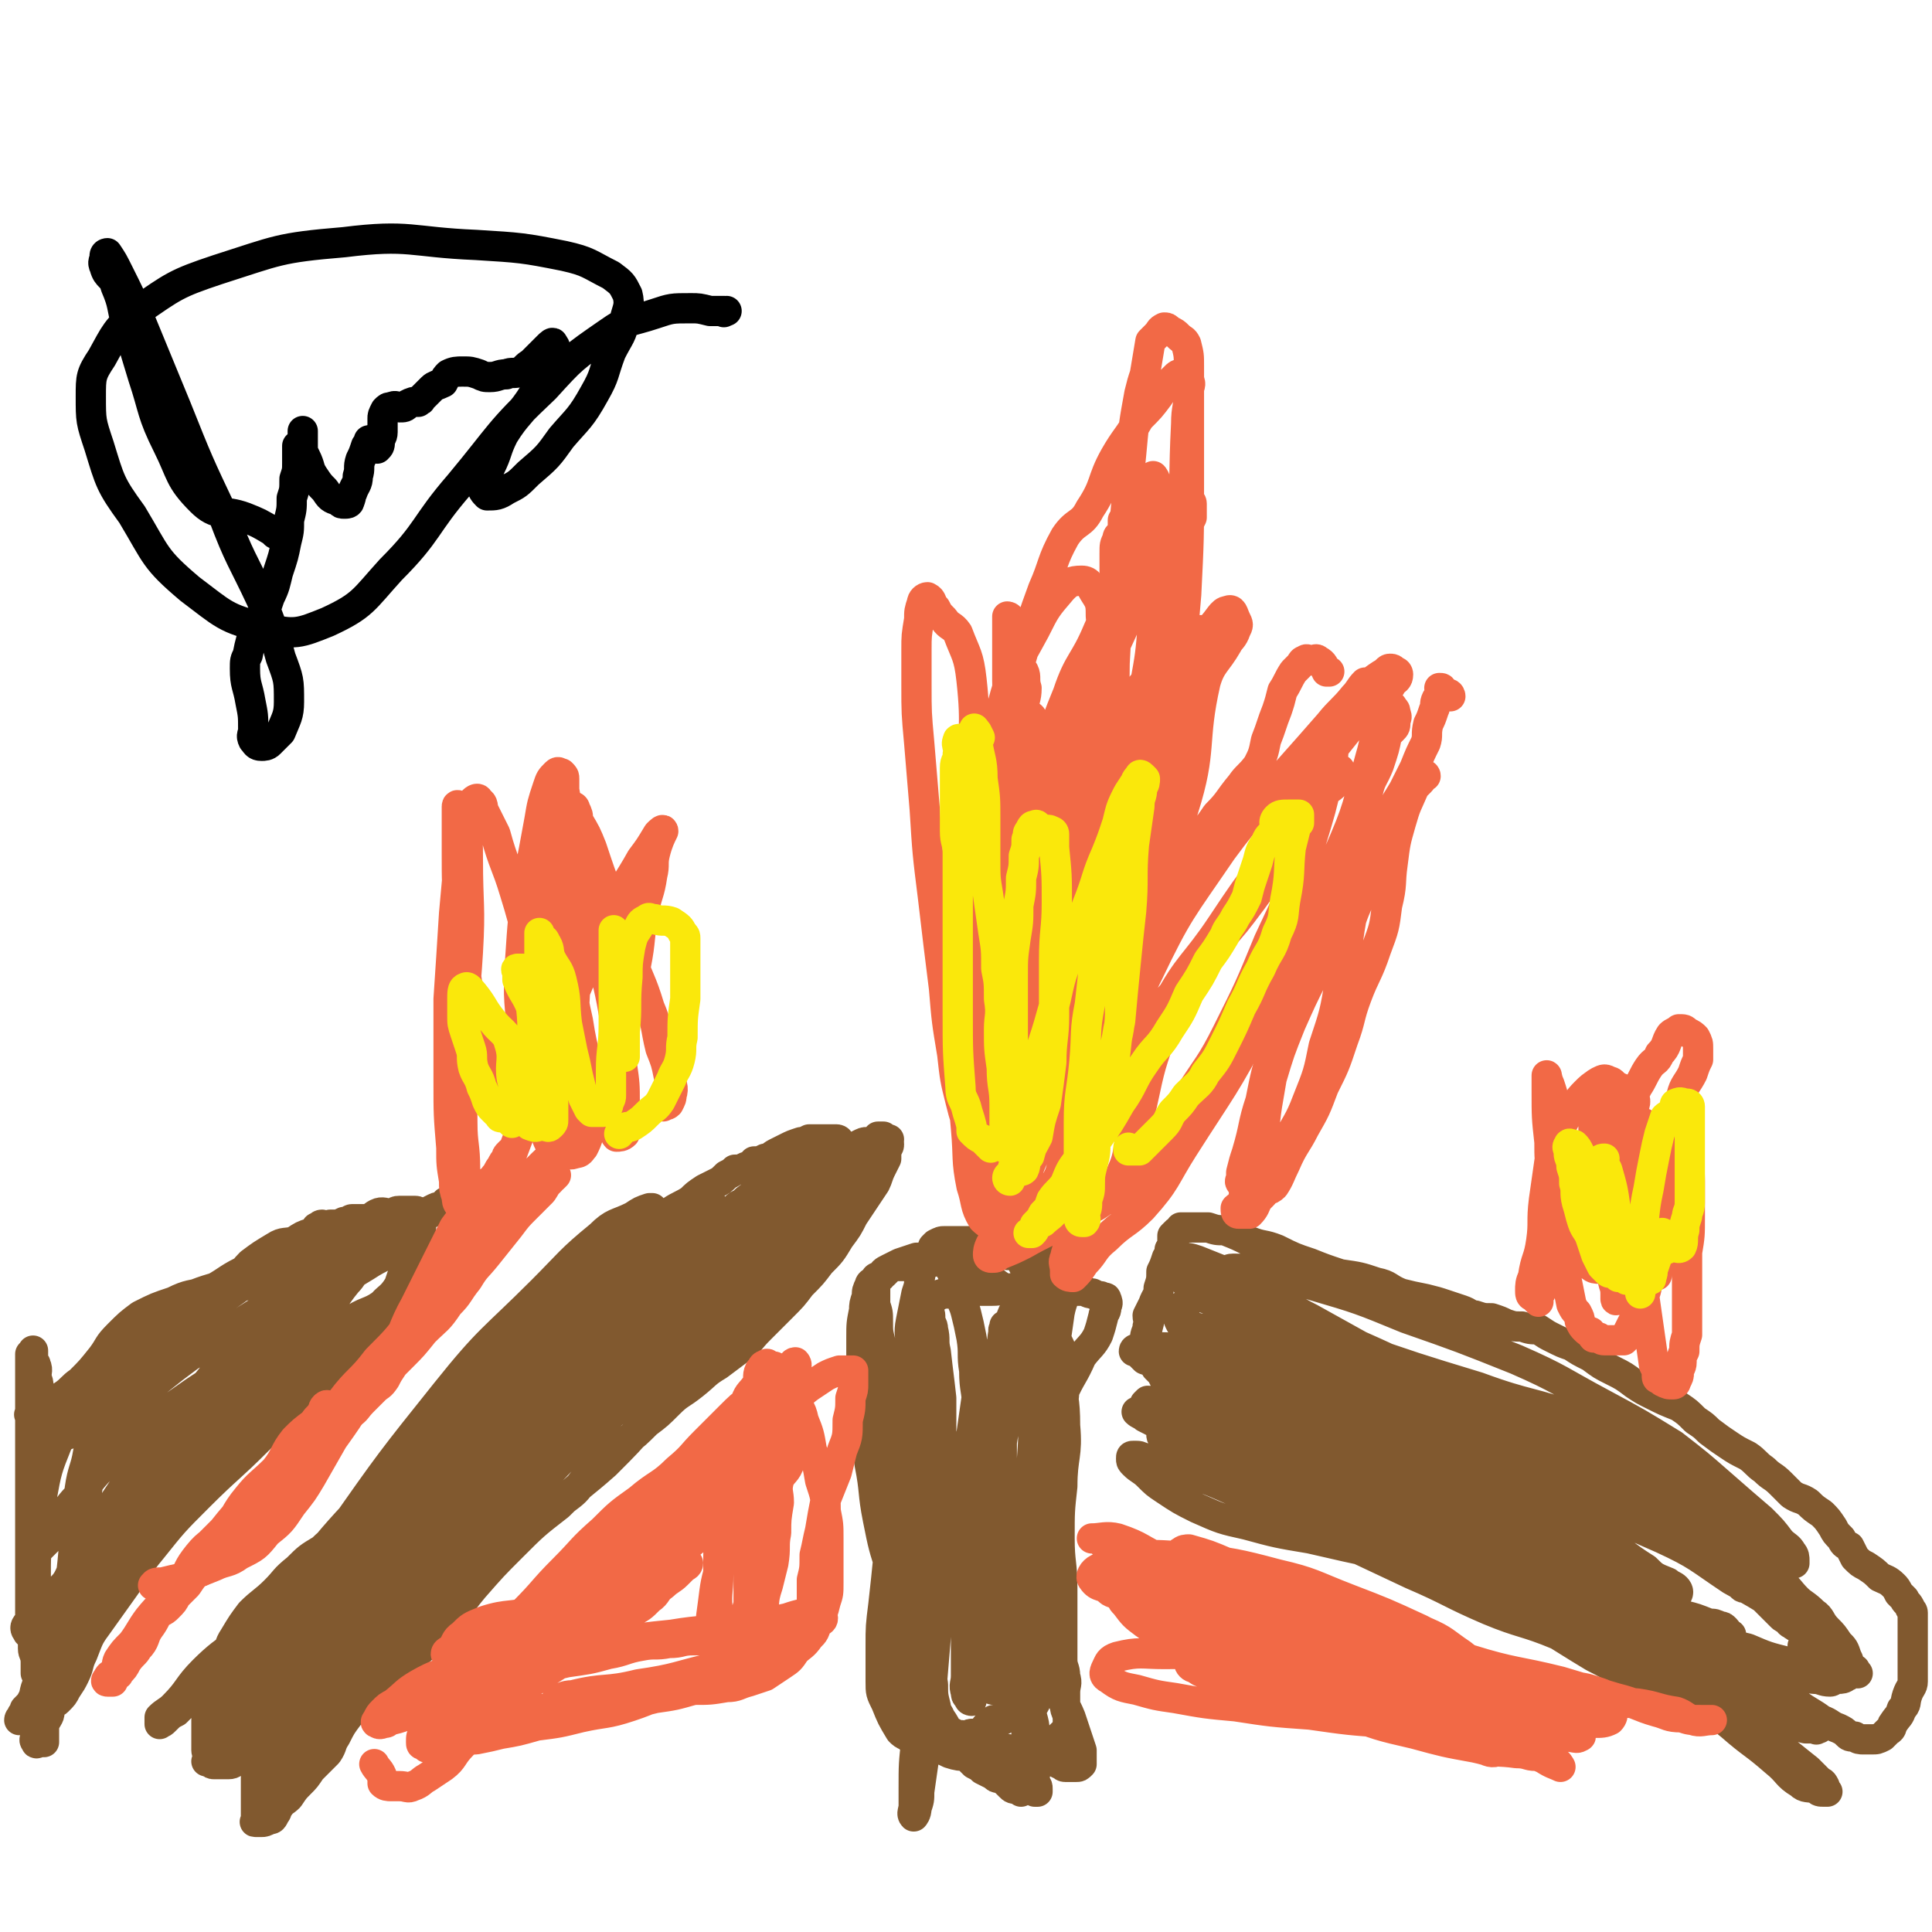
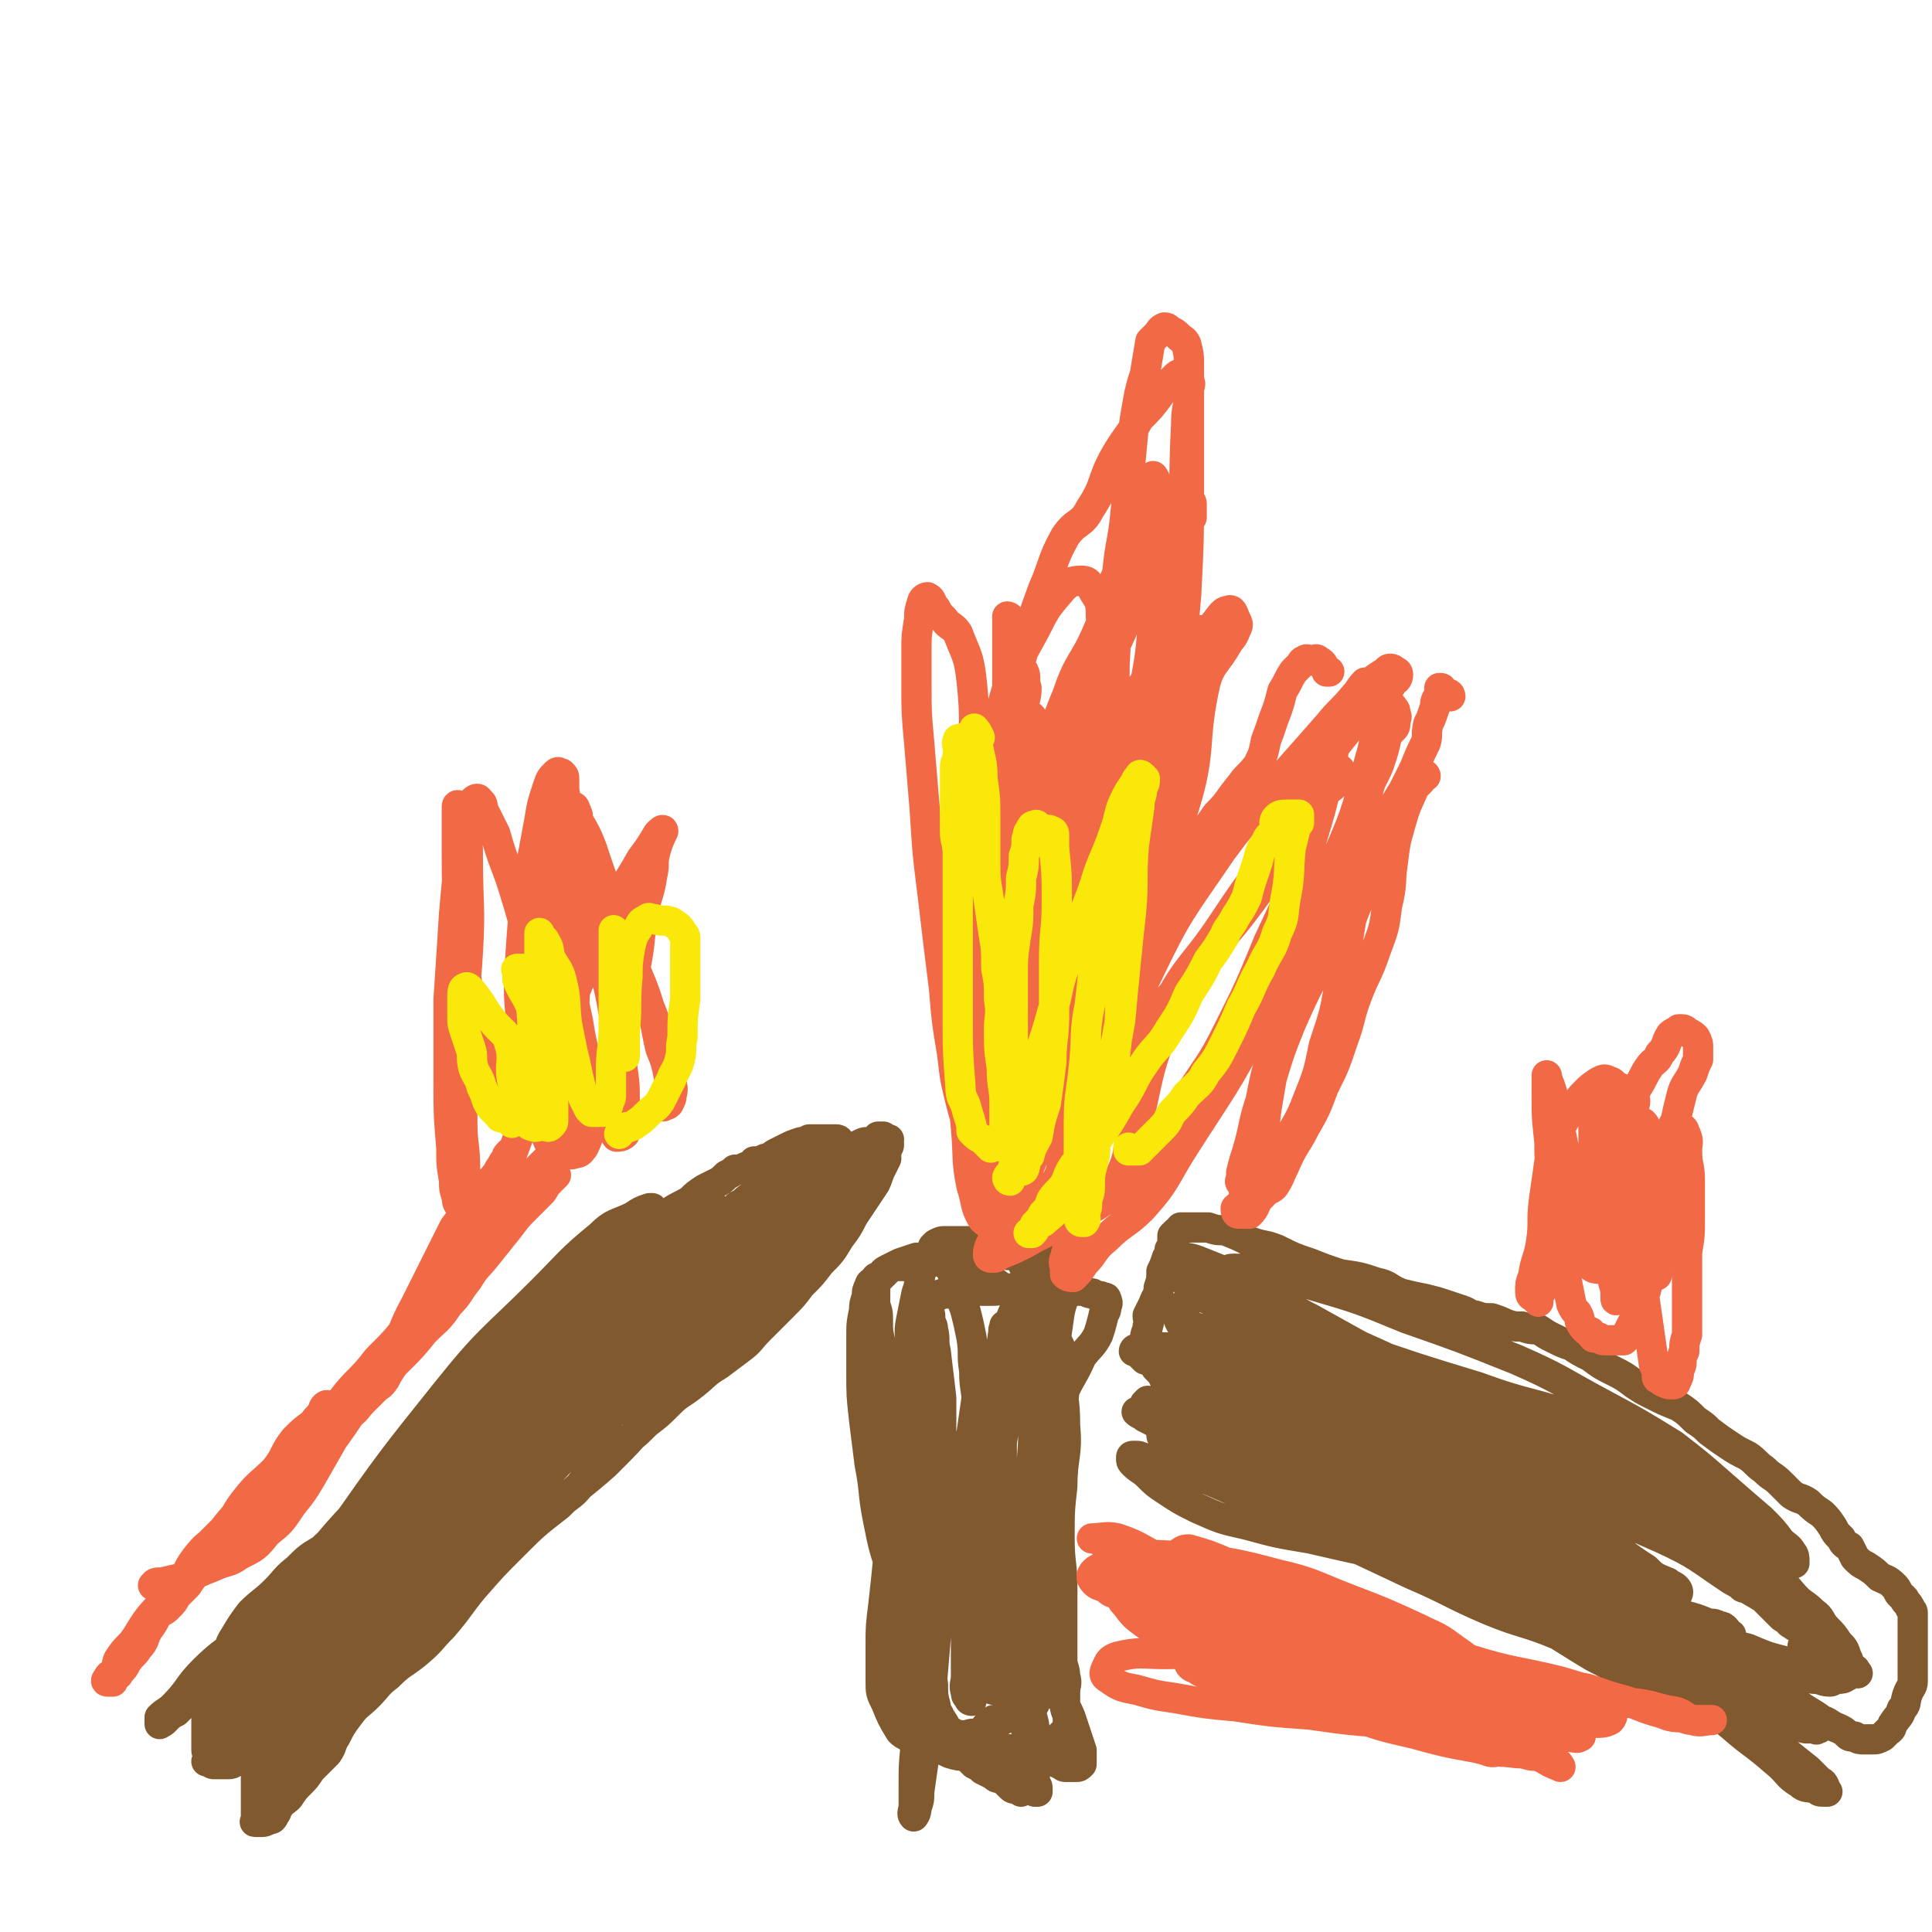
<svg xmlns="http://www.w3.org/2000/svg" viewBox="0 0 702 702" version="1.1">
  <g fill="none" stroke="#81592F" stroke-width="11" stroke-linecap="round" stroke-linejoin="round">
    <path d="M121,620c-1,-1 -1,-1 -1,-1 -1,-1 -1,0 -1,0 -1,0 -1,0 -2,0 -1,-1 -2,0 -1,-1 0,-3 1,-3 2,-6 2,-5 2,-5 5,-9 5,-9 5,-8 10,-16 7,-10 7,-10 13,-19 6,-11 7,-11 13,-21 6,-9 6,-9 12,-19 5,-8 5,-8 10,-16 5,-7 5,-7 10,-14 4,-6 5,-5 9,-11 4,-5 3,-5 7,-9 2,-3 2,-2 4,-5 2,-1 1,-1 3,-3 0,0 1,-1 1,0 -3,3 -4,4 -7,9 -10,13 -10,13 -20,26 -15,20 -15,20 -31,40 -13,17 -12,17 -25,34 -10,12 -10,11 -20,23 -7,9 -7,9 -15,18 -5,6 -4,6 -10,12 -3,3 -3,2 -7,5 -2,1 -2,1 -3,2 -1,0 -2,1 -2,1 0,0 1,-1 1,-1 0,0 0,0 1,-1 1,-2 1,-2 2,-4 5,-6 6,-6 11,-12 11,-13 11,-13 23,-26 14,-16 15,-16 29,-31 13,-14 12,-14 25,-29 11,-11 11,-11 21,-23 9,-9 8,-10 16,-19 7,-7 7,-7 14,-14 6,-6 6,-6 12,-11 4,-4 4,-4 8,-8 3,-3 3,-3 5,-5 2,-2 3,-2 5,-4 1,-1 1,-1 2,-2 0,0 1,0 1,0 -1,0 -1,0 -2,1 -3,2 -3,2 -5,4 -11,10 -11,10 -22,21 -19,19 -18,20 -37,40 -17,19 -17,19 -35,39 -12,13 -12,14 -25,27 -9,9 -9,8 -18,17 -5,6 -5,7 -10,12 -2,2 -3,1 -5,3 -1,1 0,1 0,3 0,0 0,0 1,0 2,-1 2,-1 4,-2 3,-2 3,-2 5,-5 10,-12 10,-12 21,-23 20,-22 20,-22 41,-43 20,-20 19,-20 40,-38 14,-13 15,-12 30,-24 10,-7 10,-7 21,-14 5,-4 5,-4 10,-8 4,-2 4,-2 8,-4 2,-1 1,-1 4,-3 1,0 1,-1 2,0 0,0 1,1 0,2 -1,1 -2,0 -3,1 -2,1 -2,2 -4,3 -8,8 -8,7 -16,15 -19,19 -19,19 -37,38 -19,20 -20,20 -38,41 -15,17 -14,18 -29,34 -11,11 -11,11 -23,22 -8,8 -8,8 -15,15 -5,5 -5,6 -10,10 -2,2 -3,1 -6,3 -1,1 -1,0 -3,1 -1,0 -2,1 -1,2 0,0 1,-1 2,-2 2,-1 1,-1 3,-3 4,-4 3,-4 8,-9 16,-16 16,-16 33,-32 23,-23 24,-23 47,-46 18,-18 17,-18 35,-36 13,-11 13,-11 26,-22 9,-6 9,-6 17,-13 4,-4 5,-4 9,-8 3,-3 2,-3 5,-6 1,-1 1,-1 2,-3 0,-1 0,-1 0,-2 0,0 -1,0 -1,0 -2,1 -1,1 -3,2 -3,2 -3,1 -6,3 -9,7 -9,7 -18,15 -17,16 -18,16 -34,33 -19,20 -19,20 -37,40 -14,15 -13,16 -27,31 -12,12 -12,12 -25,23 -9,8 -9,8 -18,15 -5,5 -5,5 -11,9 -3,2 -4,2 -7,4 -2,1 -3,1 -5,2 -1,0 -2,0 -2,0 0,0 1,0 1,0 1,-1 1,-2 2,-3 5,-5 5,-5 9,-10 17,-19 17,-19 34,-37 19,-21 20,-20 39,-41 16,-17 16,-18 32,-35 10,-11 10,-11 21,-21 8,-7 8,-6 16,-13 6,-6 6,-6 11,-11 4,-4 4,-3 8,-6 3,-2 3,-2 6,-4 2,-1 2,-1 3,-2 1,-1 2,-1 2,-1 0,0 0,1 -1,1 -1,1 -1,0 -2,1 -3,3 -3,3 -5,5 -13,12 -13,11 -25,23 -20,20 -20,20 -40,41 -17,18 -17,18 -34,36 -13,14 -13,14 -26,27 -9,9 -9,9 -19,18 -6,6 -7,5 -13,10 -4,3 -4,3 -8,6 -3,2 -3,2 -5,3 -2,1 -2,1 -3,1 -1,0 -2,0 -2,0 0,0 1,0 2,-1 2,-2 2,-2 3,-4 6,-6 5,-6 11,-12 18,-19 18,-19 36,-37 25,-26 24,-27 50,-51 18,-17 18,-17 38,-32 13,-9 14,-8 27,-17 9,-7 8,-8 16,-14 6,-5 6,-4 12,-9 4,-3 4,-2 9,-5 2,-2 2,-2 4,-4 2,-1 2,-1 3,-2 1,-1 0,-2 0,-1 -1,0 -1,1 -2,2 -2,1 -2,0 -3,1 -4,2 -4,2 -7,5 -9,6 -9,6 -17,13 -21,17 -22,16 -41,35 -24,22 -23,22 -46,45 -15,16 -15,16 -31,32 -11,11 -12,11 -24,23 -8,8 -8,8 -17,16 -5,4 -5,4 -10,9 -3,3 -3,3 -6,5 -1,1 -2,0 -3,1 -1,1 -1,2 -1,2 0,0 1,0 2,-1 2,-1 1,-2 2,-3 4,-5 4,-5 7,-9 11,-11 11,-11 22,-23 16,-17 15,-18 31,-35 14,-15 15,-15 29,-30 14,-13 14,-13 28,-27 11,-10 11,-10 22,-19 8,-6 9,-6 17,-12 6,-5 6,-6 13,-10 3,-3 3,-3 7,-6 2,-1 2,-1 5,-2 1,-1 1,-1 3,-2 0,0 1,0 1,0 -2,1 -2,1 -4,2 -3,2 -3,2 -5,4 -6,5 -6,5 -13,10 -15,14 -16,13 -31,28 -21,21 -20,22 -42,43 -15,15 -15,15 -30,30 -14,14 -14,14 -28,26 -10,10 -10,10 -21,18 -7,5 -8,3 -15,8 -5,3 -4,5 -8,8 -3,2 -3,1 -6,2 -1,1 -2,1 -2,1 0,0 1,-1 2,-2 4,-3 5,-3 9,-6 11,-10 11,-10 23,-20 20,-18 20,-18 41,-35 18,-16 18,-16 36,-32 15,-12 14,-13 29,-24 12,-9 13,-9 25,-17 10,-5 10,-4 20,-10 5,-3 4,-4 9,-7 3,-2 4,-2 7,-4 3,-2 3,-2 5,-3 1,-1 1,-2 2,-2 1,0 1,1 1,1 0,0 -1,0 -1,0 -2,1 -2,1 -4,3 -3,3 -3,3 -6,5 -9,8 -10,7 -18,15 -17,14 -17,14 -33,28 -20,17 -20,17 -39,35 -15,14 -14,16 -29,30 -10,10 -11,10 -22,19 -8,7 -8,7 -18,14 -6,4 -6,4 -13,9 -4,3 -4,2 -8,5 -2,2 -2,2 -4,3 -2,2 -3,1 -5,3 -1,0 -1,1 -2,1 0,0 0,-1 -1,-2 -1,0 -1,0 -1,-1 1,-3 1,-3 3,-6 5,-10 5,-10 10,-19 15,-24 14,-24 30,-47 19,-27 19,-27 39,-52 16,-20 17,-19 35,-37 10,-10 10,-11 21,-20 5,-5 6,-4 12,-7 3,-2 3,-2 6,-3 0,0 1,0 1,0 0,0 -1,1 -2,2 -1,1 -1,1 -2,2 -3,3 -4,2 -6,5 -10,9 -10,10 -19,20 -18,20 -18,20 -36,40 -17,19 -18,18 -34,38 -13,14 -12,15 -24,30 -9,10 -8,11 -17,20 -6,6 -7,5 -14,11 -4,3 -4,3 -8,7 -2,2 -2,2 -4,4 0,1 0,1 0,1 0,0 0,0 1,-1 1,-2 1,-2 2,-3 5,-6 5,-6 11,-12 16,-19 16,-19 32,-37 22,-24 22,-25 45,-49 16,-17 16,-17 34,-32 11,-10 12,-9 24,-18 8,-6 8,-6 15,-12 6,-4 6,-4 12,-9 3,-2 3,-2 6,-5 2,-1 2,0 4,-2 1,0 2,-1 2,-1 -1,-1 -1,0 -3,1 -3,1 -3,1 -6,3 -7,4 -7,4 -15,10 -24,20 -25,19 -48,41 -30,27 -30,27 -58,57 -17,18 -15,20 -33,38 -10,11 -12,9 -22,19 -6,6 -5,7 -11,13 -2,2 -3,2 -5,4 0,1 0,1 0,2 0,0 0,1 0,0 1,0 1,0 2,-1 2,-2 2,-2 4,-3 5,-5 5,-5 9,-10 13,-12 13,-11 25,-24 17,-17 17,-17 34,-34 14,-14 15,-14 28,-27 10,-9 9,-10 19,-18 6,-6 7,-5 14,-10 4,-3 3,-3 7,-6 3,-2 3,-2 5,-4 2,-1 2,-1 3,-2 0,0 0,1 0,1 -1,1 -1,1 -2,2 -2,2 -2,1 -4,3 -6,6 -7,5 -12,11 -13,14 -12,15 -24,29 -13,15 -13,15 -27,29 -11,12 -11,12 -22,24 -7,8 -7,8 -15,16 -6,6 -7,5 -13,10 -4,4 -4,4 -7,7 -2,2 -3,2 -4,4 -1,1 -1,3 0,3 1,0 2,-1 4,-2 2,-2 3,-2 5,-4 8,-6 8,-6 16,-12 18,-15 19,-15 37,-30 18,-16 18,-17 36,-33 13,-10 13,-10 25,-21 9,-7 9,-7 18,-15 7,-6 7,-6 15,-12 6,-4 6,-4 11,-8 4,-3 4,-4 8,-7 2,-1 2,-1 4,-3 1,-1 1,-1 2,-1 0,0 1,0 1,0 -1,0 -2,0 -3,1 -2,1 -2,1 -4,2 -3,2 -3,1 -7,4 -8,6 -8,6 -16,13 -13,12 -13,12 -27,23 -14,13 -14,13 -29,26 -14,12 -13,12 -27,24 -10,9 -11,8 -21,17 -9,8 -8,9 -17,17 -6,6 -6,6 -12,11 -4,4 -5,3 -9,7 -2,2 -1,2 -3,4 -1,1 -1,2 -2,3 0,0 -1,0 -1,0 -1,0 -2,0 -2,-1 0,-1 0,-2 1,-3 1,-2 2,-2 4,-4 4,-5 4,-6 9,-11 12,-15 12,-15 24,-28 18,-19 17,-19 35,-37 18,-19 18,-19 38,-37 12,-12 12,-12 26,-23 10,-8 10,-8 21,-16 6,-5 6,-5 13,-10 4,-3 4,-2 9,-4 1,0 1,0 2,0 1,0 2,0 2,0 -1,0 -2,0 -4,1 -3,1 -3,1 -5,3 -4,2 -4,2 -7,5 -6,5 -6,5 -11,10 -9,9 -9,9 -18,18 -9,9 -10,8 -19,17 -8,8 -8,8 -15,16 -7,7 -6,7 -12,14 -5,6 -5,6 -10,12 -4,6 -4,6 -8,11 -3,4 -3,4 -6,7 -2,2 -2,2 -3,4 -1,1 -1,2 -1,3 0,0 0,0 0,0 0,-1 0,-1 1,-2 1,-2 1,-2 3,-4 5,-5 5,-5 10,-10 10,-10 10,-10 20,-20 11,-11 12,-11 23,-23 8,-9 8,-9 17,-18 6,-7 6,-7 13,-14 6,-5 7,-5 13,-11 4,-4 4,-4 8,-9 4,-4 4,-4 7,-8 3,-3 2,-4 4,-6 3,-3 3,-3 5,-5 2,-2 2,-2 3,-4 2,-2 2,-2 3,-4 1,-1 1,-1 1,-2 1,-1 0,-1 1,-2 0,-1 1,-1 1,-1 0,-1 0,-1 0,-1 0,0 -1,0 -1,0 -1,0 -1,0 -1,0 -1,0 0,1 -1,1 -2,1 -2,1 -3,2 -3,2 -3,1 -5,3 -5,4 -5,4 -10,8 -7,6 -7,6 -13,12 -7,7 -7,7 -14,14 -7,7 -7,7 -13,13 -5,5 -5,6 -10,10 -5,4 -5,4 -11,8 -5,3 -5,3 -9,7 -3,3 -3,4 -5,8 -2,2 -2,2 -4,4 -2,2 -2,2 -3,4 -2,2 -2,2 -3,3 -1,1 -1,2 -1,2 0,0 1,-1 2,-2 2,-2 2,-2 3,-5 4,-4 4,-5 8,-9 7,-8 7,-8 15,-15 8,-8 8,-9 17,-17 9,-8 9,-8 18,-16 8,-7 8,-7 16,-13 6,-6 6,-6 13,-11 4,-4 4,-4 8,-8 4,-3 4,-3 8,-6 3,-2 3,-2 6,-4 2,-1 2,-1 4,-2 2,-1 2,-1 3,-2 2,-2 2,-2 3,-3 1,-1 1,0 2,0 0,0 -1,-1 -1,-1 0,0 1,1 1,1 1,0 1,-1 1,-1 1,0 1,0 2,0 0,0 0,0 1,0 1,0 1,0 1,0 1,0 2,0 2,1 1,0 0,1 0,1 0,1 0,1 0,2 -1,2 -1,2 -2,4 -2,2 -1,2 -3,4 -2,2 -2,2 -4,4 -4,4 -4,4 -7,9 -4,4 -4,4 -7,7 -5,5 -6,5 -10,10 -5,6 -4,7 -10,12 -5,5 -6,4 -12,9 -8,6 -7,7 -14,13 -7,7 -7,6 -13,13 -6,6 -5,6 -11,12 -5,5 -5,5 -10,10 -5,5 -5,5 -10,10 -5,4 -5,4 -10,9 -4,5 -4,6 -8,11 -5,7 -4,7 -9,14 -4,6 -4,6 -9,12 -4,5 -5,4 -9,9 -4,5 -4,5 -8,10 -4,4 -4,4 -8,8 -4,3 -4,3 -7,7 -2,3 -2,4 -4,7 -2,3 -2,3 -4,5 -1,2 -1,2 -3,4 -1,1 -1,2 -3,3 -1,1 -1,1 -3,1 -1,1 -1,1 -2,1 -1,0 -1,0 -1,0 -1,0 -1,-1 -1,-1 0,-2 0,-3 0,-4 0,-4 1,-4 1,-7 2,-4 1,-4 3,-8 2,-7 2,-8 6,-15 5,-9 5,-9 10,-18 7,-11 7,-11 14,-22 8,-11 8,-11 16,-22 7,-10 6,-10 14,-20 6,-8 6,-8 12,-15 7,-7 7,-7 13,-14 5,-6 5,-6 10,-11 4,-5 4,-5 8,-10 4,-4 4,-4 8,-9 3,-3 3,-3 7,-7 3,-4 3,-4 7,-7 3,-2 3,-3 6,-5 4,-3 4,-3 7,-5 3,-2 4,-2 7,-4 2,-2 2,-2 5,-4 2,-1 2,-1 4,-2 2,-1 2,-1 4,-3 2,-1 2,-1 3,-2 2,0 2,0 4,-1 2,0 2,-1 3,-2 2,0 2,0 4,-1 2,0 2,-1 4,-2 2,-1 2,-1 4,-2 2,-1 2,-1 5,-2 1,0 1,0 3,-1 1,0 1,0 3,0 2,0 2,0 4,0 1,0 1,0 3,0 0,0 1,0 1,1 1,0 0,1 1,2 0,1 1,0 1,1 0,1 0,1 0,3 0,1 0,1 0,2 -1,2 -1,2 -2,3 -2,5 -2,5 -5,10 -3,4 -3,4 -6,8 -3,3 -3,3 -7,5 -3,3 -4,2 -8,4 -4,3 -3,3 -7,6 -4,3 -4,3 -8,7 -4,4 -4,4 -9,8 -6,4 -6,3 -12,8 -5,4 -5,4 -10,8 -6,5 -6,5 -10,10 -5,5 -5,5 -9,10 -4,6 -4,6 -8,12 -4,6 -3,6 -8,11 -4,5 -4,5 -9,10 -4,4 -4,5 -8,9 -4,5 -5,5 -8,11 -4,5 -3,5 -6,11 -3,5 -4,5 -7,11 -3,5 -2,5 -6,10 -3,4 -4,4 -8,8 -4,4 -4,3 -8,7 -3,3 -3,3 -6,7 -4,4 -4,3 -7,7 -3,3 -3,3 -5,6 -3,3 -2,3 -5,6 -3,3 -3,2 -6,5 -1,1 -1,1 -3,2 -3,2 -3,2 -5,3 -2,0 -2,0 -3,1 -1,1 -1,1 -2,1 0,0 0,0 -1,-1 -1,-1 -1,-1 -1,-3 -1,-1 0,-1 0,-2 0,-5 0,-5 0,-10 0,-3 0,-3 0,-6 0,-2 0,-2 0,-4 0,-2 0,-2 0,-4 0,-2 0,-2 1,-4 0,-1 0,-1 1,-3 0,-3 0,-3 1,-5 1,-3 1,-3 2,-6 1,-2 1,-3 2,-5 1,-4 1,-4 4,-7 3,-5 3,-5 6,-9 5,-6 5,-6 10,-12 6,-6 6,-6 12,-12 5,-5 5,-5 11,-10 6,-5 6,-5 12,-10 6,-5 5,-5 11,-10 5,-5 6,-4 11,-8 6,-5 6,-5 12,-10 5,-4 5,-4 10,-8 5,-4 5,-4 10,-8 5,-4 5,-5 9,-8 5,-5 6,-4 11,-8 6,-5 6,-5 12,-9 5,-5 5,-5 10,-9 6,-5 6,-4 11,-8 5,-4 5,-4 10,-7 5,-4 5,-4 10,-7 4,-2 4,-2 8,-5 4,-2 4,-2 8,-5 3,-2 3,-2 7,-4 3,-1 3,-1 6,-3 1,-1 1,-1 3,-2 1,-1 1,0 3,-1 0,0 0,-1 1,-1 1,0 1,0 2,0 0,0 0,0 1,0 0,0 0,0 0,0 1,1 1,1 1,2 0,1 -1,1 -1,2 0,1 0,2 0,3 -1,2 -1,2 -2,4 -1,2 -1,3 -2,5 -2,3 -2,3 -4,6 -2,3 -2,3 -4,6 -2,4 -2,4 -5,8 -3,5 -3,5 -7,9 -3,4 -3,4 -7,8 -3,4 -3,4 -7,8 -4,4 -4,4 -8,8 -4,4 -3,4 -7,7 -4,3 -4,3 -8,6 -5,3 -4,3 -9,7 -5,4 -5,3 -9,7 -4,4 -4,4 -8,7 -4,4 -4,4 -8,7 -4,3 -4,3 -8,6 -4,4 -4,4 -7,8 -3,4 -3,4 -7,7 -3,3 -4,2 -7,5 -4,3 -4,3 -7,6 -4,3 -4,3 -8,6 -4,4 -5,3 -8,7 -4,4 -4,4 -7,8 -5,4 -5,5 -9,8 -4,3 -5,3 -9,6 -5,3 -5,2 -9,5 -5,3 -5,3 -9,6 -4,3 -4,4 -8,7 -4,4 -4,4 -7,7 -4,3 -4,3 -7,6 -4,4 -3,4 -6,7 -3,3 -4,2 -7,4 -3,2 -3,2 -6,4 -2,1 -2,1 -4,2 -2,1 -2,2 -4,2 -2,0 -2,0 -3,0 -1,0 -1,0 -2,0 -1,0 -1,0 -2,-1 0,-1 0,-1 0,-1 0,-2 -1,-2 -1,-3 0,-2 0,-2 0,-4 0,-3 0,-3 0,-7 0,-2 1,-2 1,-4 1,-3 0,-3 1,-6 1,-4 1,-4 2,-8 1,-3 2,-2 3,-5 2,-4 1,-4 3,-7 3,-5 3,-5 6,-9 4,-4 5,-4 9,-8 4,-4 3,-4 8,-8 4,-4 4,-4 9,-7 4,-4 5,-4 10,-7 5,-4 5,-4 10,-7 4,-4 4,-3 9,-7 5,-3 5,-3 9,-7 5,-3 4,-4 9,-8 6,-5 6,-4 12,-9 8,-6 9,-6 16,-13 8,-7 7,-8 15,-14 8,-7 9,-7 18,-13 7,-6 7,-6 15,-12 8,-6 7,-6 15,-12 6,-5 6,-4 12,-9 6,-4 5,-5 10,-9 6,-4 6,-3 12,-7 6,-3 6,-3 11,-6 4,-2 4,-2 8,-5 2,-1 2,-1 4,-2 2,-1 2,-1 3,-1 2,0 2,0 3,-1 1,0 1,-1 1,-1 1,0 1,0 2,0 0,0 0,1 0,1 1,0 1,0 2,0 0,0 -1,1 -1,1 0,1 0,1 0,2 0,2 0,2 -1,3 -1,2 -1,2 -2,3 -2,3 -2,3 -4,6 -2,4 -2,4 -5,7 -4,6 -4,6 -9,11 -5,6 -6,6 -11,12 -7,7 -6,8 -13,16 -7,7 -6,8 -13,15 -7,6 -8,5 -15,12 -7,6 -7,7 -14,14 -7,8 -7,8 -15,16 -9,8 -9,7 -17,15 -9,7 -9,7 -17,15 -7,7 -7,7 -14,15 -5,6 -5,7 -11,14 -5,5 -4,5 -10,10 -5,4 -5,3 -10,8 -4,3 -4,4 -7,7 -4,4 -4,3 -7,7 -3,4 -3,4 -5,8 -2,3 -1,3 -3,6 -3,3 -3,3 -6,6 -2,3 -2,3 -4,5 -2,2 -2,2 -4,5 -2,2 -2,1 -4,4 -1,1 0,1 -1,2 -1,2 -1,2 -2,2 -2,1 -2,1 -3,1 -1,0 -1,0 -2,0 0,0 0,0 0,0 -1,0 0,0 0,-1 0,-1 0,-1 0,-2 0,-2 0,-2 0,-3 0,-3 0,-3 0,-5 0,-2 0,-2 0,-5 1,-3 1,-3 1,-5 1,-3 1,-3 2,-6 1,-3 0,-3 1,-5 0,-2 1,-2 1,-4 0,-2 0,-2 0,-3 0,-1 0,-1 0,-2 0,-1 0,-1 0,-2 0,-1 0,-1 0,-1 0,-1 -1,0 -1,0 0,0 0,-1 -1,-1 0,0 0,0 0,0 " />
-     <path d="M28,578c-1,-1 -2,-1 -1,-1 0,-3 0,-4 2,-7 1,-4 1,-4 3,-8 3,-7 3,-7 8,-14 6,-9 6,-9 12,-18 7,-9 7,-9 15,-17 6,-8 6,-8 14,-14 5,-5 6,-4 11,-9 5,-3 4,-4 9,-7 3,-2 3,-2 6,-3 2,-1 2,-1 4,-1 0,0 0,0 0,0 -2,2 -2,2 -4,5 -6,5 -6,5 -11,11 -12,13 -12,13 -23,27 -14,18 -15,18 -27,36 -10,15 -9,16 -18,31 -7,11 -8,11 -14,22 -2,4 -1,5 -3,9 -1,2 -1,2 -2,4 -1,0 -2,1 -2,1 0,-1 1,-1 1,-2 1,-1 1,-1 1,-2 2,-2 2,-2 3,-4 2,-3 2,-3 3,-5 3,-4 4,-3 7,-6 3,-5 3,-5 5,-10 4,-7 3,-8 7,-15 4,-9 4,-9 9,-18 5,-10 6,-10 12,-19 7,-11 7,-11 15,-22 8,-9 8,-9 16,-18 6,-6 5,-7 11,-14 4,-5 4,-5 8,-11 3,-4 4,-3 7,-7 1,-2 1,-2 2,-5 1,-2 1,-2 2,-4 1,-1 1,-1 2,-2 0,-1 0,-2 0,-1 0,0 0,1 -1,2 0,0 0,0 -1,1 -1,1 -2,1 -3,2 -2,2 -2,3 -4,5 -5,5 -5,5 -10,10 -8,9 -8,9 -15,19 -9,12 -8,13 -16,26 -8,12 -9,12 -17,24 -6,11 -6,11 -12,22 -5,9 -5,9 -9,19 -3,7 -2,8 -5,15 -3,6 -4,5 -8,11 -2,3 -2,3 -4,6 0,0 0,1 0,1 0,0 0,-1 0,-1 1,-1 1,-1 2,-2 1,-2 1,-2 3,-5 3,-5 4,-4 8,-10 5,-11 4,-12 10,-22 12,-20 11,-21 26,-39 13,-17 14,-16 29,-31 11,-11 10,-12 22,-22 7,-7 8,-6 16,-12 5,-3 6,-2 11,-6 3,-2 3,-3 7,-6 2,-1 2,-1 4,-3 0,0 0,-1 1,-1 0,0 1,0 1,0 -2,1 -3,1 -4,2 -2,1 -1,2 -3,4 -2,3 -2,3 -5,6 -4,4 -4,4 -8,8 -8,8 -8,8 -15,16 -12,12 -12,12 -24,24 -11,11 -11,10 -22,21 -9,9 -9,9 -17,19 -5,6 -5,7 -10,14 -5,7 -5,7 -10,14 -3,4 -3,5 -5,10 -2,4 -1,4 -3,8 -1,2 -1,2 -3,5 -1,2 -1,2 -3,4 -1,1 -2,1 -3,1 0,0 0,-1 0,-1 1,-1 1,0 2,-1 2,-2 2,-2 4,-5 3,-5 3,-5 5,-10 4,-10 3,-11 8,-21 7,-14 7,-14 15,-27 7,-12 7,-12 16,-24 7,-10 8,-9 16,-19 5,-6 6,-6 11,-12 3,-4 3,-4 6,-8 1,-1 2,-1 2,-3 0,-1 0,-1 -1,-1 -1,0 -1,0 -1,0 -2,1 -2,2 -4,3 -3,2 -3,2 -6,5 -5,5 -5,5 -10,11 -8,9 -8,9 -15,19 -8,11 -8,11 -15,21 -7,9 -7,9 -13,18 -5,7 -4,8 -8,15 -3,5 -2,5 -5,9 -3,4 -4,3 -8,6 -2,1 -1,2 -3,3 -1,0 -1,0 -1,0 -1,-1 -1,-1 -1,-3 0,-2 -1,-2 -1,-4 0,-4 0,-4 0,-8 0,-7 0,-7 0,-13 0,-16 0,-16 0,-33 0,-8 0,-8 0,-17 0,-5 0,-5 0,-9 0,-4 0,-4 0,-8 0,-4 0,-4 0,-7 0,-2 0,-3 0,-3 0,0 0,1 0,2 1,1 2,1 2,2 1,2 0,3 0,5 0,5 0,5 0,10 0,11 0,11 0,23 0,12 0,12 0,24 0,11 0,11 0,21 0,6 0,6 0,13 0,5 0,5 0,10 0,2 0,2 0,4 0,1 0,2 0,2 0,-1 0,-2 0,-4 0,-3 -1,-3 -1,-5 0,-5 0,-5 0,-9 0,-13 0,-13 0,-26 0,-12 0,-12 0,-24 0,-10 0,-10 0,-21 0,-7 0,-7 0,-14 0,-5 0,-5 0,-10 0,-2 0,-4 0,-4 0,-1 0,1 0,2 0,3 -1,3 0,5 1,3 2,3 2,6 1,5 0,5 0,11 0,12 0,12 0,24 0,8 0,8 0,17 0,6 -1,6 -1,13 0,3 0,3 0,5 0,1 0,1 0,1 0,0 0,-1 0,-2 0,-2 -1,-2 -1,-3 0,-3 1,-3 1,-7 1,-9 0,-9 2,-18 2,-11 2,-11 6,-21 5,-13 4,-15 12,-25 12,-14 13,-14 28,-24 17,-9 18,-6 36,-13 11,-5 11,-5 21,-9 8,-3 8,-3 16,-6 8,-2 8,-1 15,-3 5,-2 5,-2 9,-4 2,-1 2,-1 3,-2 1,-1 1,-2 2,-1 0,0 0,1 -1,1 -2,1 -2,0 -4,1 -4,2 -4,2 -7,5 -4,3 -3,5 -6,8 -5,5 -6,4 -12,8 -10,6 -9,6 -19,11 -16,8 -16,7 -32,15 -14,7 -14,7 -28,15 -9,5 -10,5 -18,11 -5,4 -5,5 -9,8 -3,2 -4,1 -7,4 -2,1 -2,3 -3,3 -1,1 -1,-1 -1,-2 0,-1 0,-2 1,-2 5,-3 6,-2 11,-5 3,-1 3,-2 5,-5 3,-5 1,-7 5,-12 4,-8 4,-9 11,-14 13,-10 14,-9 28,-16 12,-5 13,-3 25,-8 9,-3 8,-4 17,-8 6,-3 6,-4 13,-6 5,-1 5,-1 9,-2 2,-1 2,-2 4,-1 1,0 2,2 1,3 -1,2 -2,2 -5,4 -4,2 -5,1 -9,4 -4,3 -2,5 -6,9 -5,6 -4,7 -11,12 -9,7 -9,6 -19,12 -15,10 -16,9 -30,19 -13,9 -12,9 -23,19 -8,7 -8,7 -14,15 -7,7 -5,8 -11,16 -2,2 -2,2 -4,4 -1,0 -3,2 -2,1 0,-2 0,-4 3,-6 5,-3 7,-1 11,-5 3,-2 3,-3 4,-6 2,-6 0,-6 2,-12 3,-8 2,-8 6,-14 6,-9 7,-9 14,-15 11,-9 11,-9 22,-17 10,-6 10,-6 21,-13 6,-4 6,-4 13,-9 4,-2 4,-2 9,-5 2,-1 2,-1 4,-2 1,-1 2,-1 2,-1 0,1 0,2 -1,3 -3,2 -3,2 -6,4 -6,5 -6,5 -11,11 -12,13 -11,13 -23,27 -17,20 -17,19 -34,40 -11,13 -10,14 -20,28 -7,8 -7,8 -13,16 -2,2 -2,3 -3,4 -1,1 -2,2 -2,1 -1,-1 -1,-2 0,-3 1,-2 2,-2 3,-3 3,-3 3,-3 6,-7 4,-4 5,-4 7,-9 3,-7 2,-8 3,-15 1,-8 0,-8 2,-16 4,-12 3,-13 9,-23 6,-12 7,-12 16,-22 8,-9 8,-9 17,-17 7,-6 7,-5 15,-11 5,-4 6,-4 11,-8 4,-3 4,-2 8,-6 3,-2 3,-2 5,-4 2,-1 2,-1 3,-3 1,0 1,-1 2,-1 0,0 0,1 -1,1 -1,1 -1,1 -3,2 -3,1 -3,1 -6,3 -3,1 -4,0 -7,2 -5,3 -5,3 -9,6 -4,4 -3,5 -8,9 -6,5 -6,5 -12,9 -7,5 -7,5 -15,9 -7,4 -7,4 -14,8 -5,4 -5,5 -10,10 -5,4 -5,4 -10,7 -4,2 -4,1 -8,3 -1,0 -1,0 -2,0 -1,0 -2,0 -1,0 0,-1 1,-2 3,-4 1,-1 1,0 3,-1 3,-1 3,0 6,-2 3,-2 3,-3 6,-5 4,-4 4,-4 8,-9 3,-4 2,-4 6,-8 4,-4 4,-4 8,-7 6,-3 6,-3 12,-5 6,-3 6,-2 13,-4 6,-3 6,-4 12,-7 6,-3 6,-2 11,-5 5,-3 4,-3 9,-5 3,-2 3,-3 7,-4 3,-2 3,-2 5,-3 3,0 3,0 5,-1 2,0 2,-1 3,-1 2,0 2,0 4,0 3,0 3,0 5,0 2,0 2,0 3,1 2,0 2,1 4,2 2,0 2,1 3,2 0,0 -1,0 -1,0 0,1 1,1 1,1 1,1 1,1 1,2 0,2 0,2 0,3 0,1 0,1 0,2 0,2 0,2 0,3 0,3 -1,2 -2,5 -1,3 -1,3 -2,6 -2,3 -2,3 -4,6 -3,4 -3,4 -5,7 -4,5 -4,5 -8,9 -5,6 -6,5 -12,11 -7,6 -7,6 -15,13 -9,8 -10,8 -19,16 -10,9 -10,9 -19,18 -8,7 -8,7 -15,16 -5,6 -5,6 -9,13 -4,5 -5,5 -7,11 -3,5 -1,6 -4,11 -2,5 -3,5 -6,10 -3,5 -4,4 -6,9 -1,3 0,3 0,6 0,2 0,2 0,4 0,1 0,1 0,2 0,0 0,1 -1,1 0,0 -1,1 -1,0 -1,-1 0,-1 0,-3 0,-2 0,-2 1,-4 1,-2 1,-2 2,-5 2,-4 3,-4 4,-9 3,-7 3,-7 5,-15 2,-9 2,-9 3,-18 1,-8 0,-8 1,-17 1,-8 1,-8 2,-16 1,-7 1,-7 2,-13 0,-4 0,-5 1,-9 0,-2 1,-2 1,-5 0,-1 0,-1 0,-3 0,-1 0,-2 0,-1 0,0 -1,1 -1,2 -1,2 -1,2 -1,4 -1,3 0,3 -1,7 -1,6 -2,6 -3,13 -1,10 -1,10 -2,20 -1,11 -1,11 -3,22 -1,9 -1,9 -3,18 -1,6 -2,6 -3,13 0,4 1,4 0,8 0,2 -1,2 -2,5 0,1 0,1 0,3 0,1 0,1 0,2 0,0 0,1 0,1 0,-1 0,-2 0,-3 0,-2 -1,-2 0,-5 2,-5 3,-5 6,-11 3,-7 3,-7 5,-15 3,-9 2,-9 5,-18 3,-10 3,-10 7,-20 4,-9 4,-9 8,-18 5,-9 5,-9 11,-18 5,-8 6,-8 12,-16 6,-7 5,-7 12,-14 5,-5 6,-4 11,-9 4,-4 4,-5 8,-9 3,-4 4,-3 7,-7 3,-4 3,-4 6,-8 3,-4 3,-4 6,-8 3,-3 3,-3 7,-6 3,-2 3,-2 6,-4 2,-1 2,-2 4,-3 2,-1 3,0 5,0 2,0 1,-1 3,-1 1,0 1,0 3,0 1,0 1,0 2,0 0,0 0,0 1,0 1,0 1,1 2,2 0,0 0,0 0,1 0,2 0,2 0,3 0,2 0,2 -1,4 -1,4 -1,4 -3,8 -2,5 -1,5 -4,9 -3,5 -4,4 -7,8 -4,5 -4,5 -8,9 -4,4 -4,4 -8,8 -4,4 -4,4 -7,7 -4,3 -4,3 -7,6 -3,3 -3,3 -6,5 -2,1 -2,1 -4,1 -1,0 -1,0 -2,0 -1,-1 -1,-1 -1,-2 " />
    <path d="M675,608c-1,-1 -1,-2 -1,-1 -2,0 -2,1 -3,2 -1,1 -2,1 -3,1 -2,0 -2,1 -3,1 -3,0 -3,-1 -6,-1 -6,-1 -7,-1 -12,-2 -9,-3 -8,-4 -16,-7 -10,-4 -11,-3 -20,-7 -10,-4 -10,-5 -19,-9 -11,-6 -11,-7 -22,-11 -10,-5 -10,-4 -21,-7 -9,-3 -9,-3 -19,-7 -7,-3 -7,-3 -15,-6 -7,-2 -7,-1 -14,-3 -6,-2 -6,-2 -11,-5 -4,-1 -4,-2 -8,-3 -4,-2 -4,-2 -8,-4 -3,-1 -3,-2 -6,-4 -3,-2 -3,-2 -6,-4 -3,-1 -3,-1 -6,-2 -2,-2 -2,-2 -4,-3 -4,-2 -4,-2 -7,-5 -3,-2 -3,-2 -6,-4 -3,-2 -3,-1 -6,-4 -2,-1 -2,-2 -4,-4 -1,-1 -2,-1 -4,-3 -1,-1 0,-2 -1,-3 -1,-2 -1,-2 -2,-4 -1,-1 -1,-1 -2,-2 -1,-2 -2,-2 -2,-3 -1,-2 -1,-2 -1,-3 0,-2 -1,-2 -1,-4 0,-3 1,-3 1,-5 1,-2 0,-2 0,-4 1,-2 1,-2 2,-4 1,-3 2,-3 2,-6 1,-3 1,-3 1,-6 1,-2 1,-2 2,-5 1,-1 1,-2 1,-3 1,-1 1,-1 1,-2 0,-2 0,-2 0,-3 1,-1 1,-1 1,-1 1,-1 1,-1 2,-1 0,-1 0,-1 0,-1 1,0 1,0 1,0 1,0 1,0 2,0 1,0 1,0 2,0 3,0 3,0 5,0 3,1 3,1 6,1 5,2 5,2 9,4 5,2 5,1 10,3 6,3 6,3 12,5 5,2 5,2 11,4 7,1 7,1 13,3 5,1 4,2 9,4 4,1 4,1 9,2 4,1 4,1 7,2 3,1 3,1 6,2 3,1 3,2 5,2 3,1 3,1 6,1 3,1 3,1 5,2 3,1 3,1 6,1 3,1 3,1 6,1 3,2 3,2 5,3 4,2 4,2 7,3 3,2 3,2 7,4 4,3 4,3 8,5 4,2 4,2 8,5 3,2 3,2 7,4 4,2 4,2 9,4 3,2 3,2 6,5 3,2 3,2 5,4 4,3 4,3 7,5 3,2 3,2 7,4 3,2 3,3 6,5 3,3 3,2 6,5 2,2 2,2 4,4 3,2 3,1 6,3 2,2 2,2 5,4 2,2 2,2 4,5 1,2 1,2 3,4 1,2 1,2 3,3 1,2 1,2 2,4 2,2 2,2 4,3 3,2 3,2 5,4 2,1 3,1 5,3 1,1 1,1 2,3 1,1 1,1 2,2 0,1 1,1 2,3 0,1 1,1 1,2 0,2 0,2 0,3 0,2 0,2 0,3 0,2 0,2 0,4 0,2 0,2 0,4 0,3 0,3 0,5 0,3 0,3 0,6 0,2 -1,2 -2,5 -1,3 0,3 -2,5 -1,3 -1,2 -3,5 -1,1 0,2 -2,3 -1,1 -1,1 -2,2 -2,1 -2,1 -4,1 -1,0 -1,0 -3,0 -1,0 -2,0 -3,-1 -2,0 -2,0 -3,-1 -1,-1 -1,-1 -3,-2 -3,-1 -3,-2 -6,-3 -4,-3 -5,-3 -9,-6 -7,-4 -6,-4 -13,-8 -7,-4 -8,-3 -15,-7 -11,-5 -11,-5 -21,-10 -12,-6 -12,-6 -23,-11 -14,-6 -14,-6 -27,-12 -12,-4 -12,-4 -24,-9 -9,-3 -9,-2 -17,-5 -6,-2 -7,-2 -12,-4 -4,-2 -4,-2 -7,-3 -2,-1 -2,-1 -3,-2 0,-1 0,-2 0,-3 0,-1 1,0 2,0 2,0 2,-1 4,0 7,2 7,2 14,6 17,8 17,8 34,18 17,10 17,10 34,21 15,10 15,10 30,21 10,7 10,8 20,16 8,7 8,6 16,13 5,4 4,5 9,8 2,2 3,1 6,2 1,1 1,1 3,1 0,0 0,0 1,0 0,0 -1,0 -1,-1 0,-1 0,-1 0,-1 -1,-2 -1,-1 -2,-2 -2,-2 -2,-2 -4,-4 -5,-4 -5,-4 -10,-8 -7,-7 -7,-7 -15,-13 -9,-7 -10,-7 -20,-14 -10,-7 -10,-7 -21,-14 -9,-6 -9,-6 -19,-12 -9,-6 -10,-5 -19,-11 -8,-5 -8,-5 -17,-11 -7,-5 -7,-5 -15,-10 -5,-4 -5,-3 -11,-7 -4,-2 -4,-2 -8,-5 -3,-2 -4,-2 -7,-4 -1,-1 -1,-1 -2,-2 0,-1 0,-1 1,-2 1,-1 1,-1 3,-1 3,0 3,-1 7,0 12,2 12,2 24,5 20,5 20,5 39,11 19,6 19,6 37,14 13,6 13,7 25,15 9,5 9,5 17,10 6,5 6,5 12,10 3,2 3,2 6,5 1,1 1,1 2,3 0,0 0,1 0,1 0,0 0,0 -1,1 -1,1 -1,1 -3,2 -2,0 -2,0 -5,0 -4,0 -5,0 -9,-1 -9,-2 -9,-2 -18,-5 -14,-4 -14,-5 -27,-10 -14,-7 -13,-8 -27,-14 -15,-7 -15,-6 -30,-12 -13,-6 -12,-8 -25,-14 -11,-5 -11,-4 -22,-8 -9,-5 -9,-4 -17,-10 -6,-3 -6,-4 -12,-9 -3,-2 -3,-2 -6,-5 -1,-1 -2,-1 -3,-2 0,0 0,-1 0,-1 1,-1 1,-1 2,-1 4,1 4,1 8,3 14,7 14,7 29,15 26,13 26,12 52,26 22,11 21,12 42,25 14,8 15,7 29,16 10,6 10,6 20,13 6,4 5,5 11,10 2,2 2,2 5,4 1,1 1,1 2,2 0,0 -1,0 -1,0 0,1 0,0 -1,0 -1,0 -2,0 -3,0 -4,-1 -4,-1 -7,-3 -10,-5 -9,-6 -19,-11 -15,-8 -15,-7 -29,-16 -14,-9 -13,-10 -27,-18 -15,-9 -14,-9 -29,-16 -14,-7 -15,-5 -29,-11 -11,-5 -11,-4 -22,-10 -9,-5 -9,-5 -17,-11 -6,-4 -5,-5 -11,-9 -4,-3 -5,-2 -9,-4 -3,-2 -4,-1 -6,-3 -1,-1 -2,-2 -1,-2 3,-1 4,-1 8,0 10,3 9,5 19,9 25,11 25,10 50,21 26,11 26,12 52,24 15,8 15,8 29,17 11,5 10,6 20,12 6,4 6,4 11,8 3,2 3,3 5,5 1,1 1,2 1,2 0,1 -1,0 -2,0 -3,0 -3,0 -6,-1 -8,-2 -9,-2 -16,-5 -15,-8 -14,-10 -29,-17 -16,-8 -16,-7 -32,-15 -15,-7 -15,-7 -30,-15 -11,-6 -11,-6 -23,-12 -11,-6 -11,-5 -21,-12 -9,-6 -7,-8 -15,-14 -7,-5 -8,-3 -15,-8 -6,-3 -6,-4 -12,-8 -3,-2 -3,-2 -6,-4 -3,-2 -3,-2 -4,-4 -1,-1 0,-2 0,-2 0,0 1,0 1,0 3,0 3,-1 6,0 7,2 7,3 14,6 13,5 13,4 26,10 19,8 19,8 37,16 18,9 18,9 36,17 15,8 15,7 28,15 8,5 8,6 16,11 3,3 3,3 8,5 1,1 2,1 3,2 1,1 1,2 0,3 -1,1 -1,0 -2,0 -4,-1 -4,-2 -8,-3 -12,-5 -12,-5 -23,-10 -16,-8 -15,-8 -30,-16 -14,-7 -14,-6 -28,-13 -11,-6 -11,-6 -22,-13 -9,-6 -9,-6 -18,-12 -7,-5 -7,-6 -15,-10 -6,-4 -7,-3 -13,-7 -7,-3 -7,-3 -13,-7 -2,-2 -2,-2 -4,-3 -2,-2 -3,-2 -3,-3 0,-1 0,-1 1,-1 1,0 1,0 2,0 4,1 4,1 8,2 10,4 10,5 20,9 18,8 18,8 37,15 20,7 20,8 40,14 14,4 14,3 28,7 12,3 12,3 24,7 8,2 7,3 15,5 5,1 5,0 10,1 2,1 3,0 4,1 2,1 2,1 3,2 1,1 1,1 2,2 0,0 0,1 0,1 0,1 -1,0 -1,0 -2,0 -2,1 -4,1 -6,-1 -6,-1 -13,-3 -12,-3 -11,-4 -23,-9 -15,-6 -15,-6 -30,-12 -11,-5 -11,-6 -22,-11 -12,-4 -13,-2 -24,-7 -9,-4 -8,-5 -17,-10 -7,-4 -7,-3 -14,-7 -6,-4 -6,-5 -12,-8 -6,-3 -7,-1 -12,-4 -2,-1 -2,-2 -3,-3 -1,-1 -2,-2 -2,-2 0,-1 0,0 1,0 1,0 1,0 2,0 6,2 6,2 12,5 14,5 14,6 29,11 23,8 23,8 46,15 19,7 19,5 38,12 12,5 11,6 23,11 9,4 9,3 18,6 4,3 4,3 9,6 2,2 2,3 5,5 2,2 2,2 3,5 1,1 1,1 1,2 0,1 0,1 0,2 0,2 0,2 -1,2 -2,1 -2,1 -4,1 -5,0 -5,0 -11,-1 -11,-3 -11,-3 -23,-7 -14,-4 -14,-4 -27,-10 -14,-6 -14,-7 -28,-13 -11,-5 -11,-5 -22,-10 -11,-5 -11,-4 -21,-9 -8,-4 -8,-4 -16,-8 -6,-3 -6,-4 -12,-7 -5,-3 -5,-2 -10,-5 -3,-1 -3,-2 -5,-3 -1,-1 -1,-2 -1,-2 1,-2 1,-2 3,-2 3,0 3,0 6,1 10,3 10,3 20,7 19,8 19,8 38,17 20,9 20,8 40,18 13,7 12,8 25,16 9,5 9,5 18,11 6,4 6,4 13,8 3,2 3,3 6,5 2,1 2,2 4,2 0,1 0,0 0,0 0,0 -1,0 -2,-1 -2,-1 -2,-1 -5,-2 -8,-5 -8,-5 -15,-8 -14,-7 -14,-7 -27,-13 -15,-7 -15,-7 -30,-14 -12,-5 -11,-5 -24,-9 -10,-4 -10,-2 -21,-5 -8,-2 -8,-3 -16,-6 -7,-2 -7,-3 -13,-5 -6,-2 -6,-2 -11,-3 -4,-1 -4,-1 -8,-2 -3,0 -3,-1 -5,-1 -1,0 -2,0 -2,0 -1,0 1,1 2,2 3,2 3,2 6,4 8,6 7,6 15,13 12,9 12,9 24,18 10,7 11,7 21,14 9,5 9,5 18,10 6,4 6,4 12,8 2,1 2,2 4,3 1,1 3,1 3,1 0,0 -1,1 -2,0 -5,-1 -5,-2 -9,-3 -9,-3 -9,-3 -18,-6 -10,-4 -10,-4 -20,-8 -11,-4 -11,-4 -22,-8 -9,-3 -9,-2 -18,-5 -9,-3 -9,-3 -17,-7 -7,-3 -7,-3 -13,-6 -5,-3 -5,-3 -10,-6 -3,-2 -3,-2 -7,-4 -1,-1 -2,-1 -3,-2 0,0 1,0 1,0 1,0 1,0 2,1 7,4 7,4 13,8 15,9 15,9 30,16 17,10 17,10 34,19 17,8 17,8 35,16 13,6 13,6 27,11 12,4 12,3 24,7 7,2 7,2 15,4 4,1 4,1 8,2 2,0 3,1 4,1 0,0 0,-1 -1,-2 -1,-1 -1,-1 -3,-2 -3,-3 -3,-4 -7,-7 -8,-6 -8,-7 -17,-12 -12,-7 -12,-7 -25,-13 -11,-5 -11,-5 -23,-10 -11,-4 -11,-3 -22,-7 -9,-4 -9,-4 -17,-9 -8,-4 -8,-5 -16,-9 -8,-4 -8,-3 -16,-6 -8,-3 -8,-3 -16,-5 -5,-2 -5,-3 -11,-5 -5,-1 -5,0 -9,-1 -3,0 -3,-1 -6,-1 0,0 -1,1 -1,1 0,1 1,0 2,1 2,2 2,2 5,4 9,6 9,6 18,11 17,9 17,10 34,17 20,10 20,10 42,17 18,7 18,6 36,11 13,4 13,4 26,7 10,3 10,3 19,6 7,2 7,1 14,3 4,1 4,1 9,3 2,0 2,0 4,1 1,0 1,0 2,1 1,1 0,1 1,2 0,0 1,0 1,0 0,0 0,1 -1,1 -1,0 -1,0 -3,0 -7,-1 -7,0 -14,-2 -16,-3 -16,-3 -31,-8 -20,-5 -20,-5 -39,-11 -19,-4 -19,-4 -38,-9 -14,-3 -14,-3 -27,-6 -12,-2 -12,-2 -23,-5 -9,-2 -9,-2 -18,-6 -6,-3 -6,-3 -12,-7 -3,-2 -3,-2 -6,-5 -2,-2 -3,-2 -5,-4 -1,-1 -1,-1 -1,-2 0,-1 0,-1 1,-1 2,0 2,0 4,1 5,1 5,1 10,3 11,4 12,4 23,9 15,6 15,7 30,14 17,8 17,8 34,16 14,6 14,7 28,13 12,5 13,4 25,9 10,5 10,6 20,11 6,4 6,4 13,7 4,2 4,1 8,3 1,1 1,1 1,2 0,0 0,0 0,0 -4,-2 -5,-2 -9,-4 -10,-5 -10,-6 -20,-11 -15,-9 -15,-10 -32,-18 -14,-8 -14,-8 -29,-14 -13,-6 -14,-5 -27,-11 -10,-4 -9,-6 -19,-10 -8,-4 -8,-3 -16,-6 -7,-3 -7,-3 -14,-7 -5,-3 -5,-3 -9,-6 -3,-2 -4,-1 -6,-3 -2,-2 -2,-2 -4,-4 -1,-1 -1,-1 -1,-2 0,0 1,0 1,0 2,0 2,0 3,0 8,2 8,2 16,5 16,6 16,7 32,13 23,8 23,8 46,16 20,7 20,6 40,14 14,5 14,5 27,11 9,4 8,5 17,10 6,3 6,2 12,5 2,2 2,2 5,3 2,1 3,1 3,1 0,0 -1,0 -1,0 -3,-1 -3,-1 -7,-3 -9,-5 -8,-6 -17,-11 -15,-9 -15,-9 -30,-17 -15,-9 -15,-9 -30,-16 -12,-6 -13,-5 -25,-11 -10,-5 -10,-5 -20,-11 -7,-5 -7,-5 -14,-10 -8,-6 -8,-6 -15,-12 -7,-5 -7,-4 -14,-9 -5,-3 -5,-2 -10,-6 -3,-2 -3,-2 -7,-5 -2,-2 -2,-2 -3,-4 -1,-2 -1,-2 -2,-3 -1,-2 -1,-2 -1,-3 -1,-1 0,-1 0,-1 0,-1 0,-1 1,-2 1,-1 2,-1 3,-2 2,-2 2,-2 4,-3 4,-2 3,-3 7,-4 3,-2 3,-2 6,-3 3,-1 3,-1 6,-2 2,-1 2,-1 4,-1 2,0 2,0 4,0 2,0 2,0 3,0 2,0 3,-1 3,0 1,0 0,1 0,2 0,2 0,2 -1,3 -1,2 -1,2 -2,3 -2,2 -1,2 -3,3 -3,2 -3,2 -6,2 -2,1 -2,1 -5,1 -3,0 -3,1 -6,1 -3,0 -3,-1 -5,-2 -4,-2 -4,-1 -6,-3 -3,-2 -2,-3 -5,-5 -1,-1 -2,-1 -4,-3 0,-1 0,-1 0,-2 0,-1 -1,-2 0,-2 1,-1 1,-1 2,-1 4,0 4,0 7,1 5,2 5,2 10,4 7,3 7,3 15,7 8,6 8,6 16,12 9,7 8,8 17,15 7,5 8,4 14,9 6,3 6,3 11,7 2,2 2,2 4,5 0,1 1,2 1,2 -1,0 -1,-1 -2,-1 -1,-1 -1,-1 -3,-1 -3,-2 -2,-2 -5,-4 -5,-2 -6,-1 -11,-4 -6,-3 -6,-3 -13,-7 -7,-3 -7,-4 -14,-8 -7,-4 -7,-4 -14,-8 -5,-3 -6,-3 -11,-6 -4,-3 -4,-3 -8,-6 -3,-2 -3,-2 -6,-4 -2,-2 -2,-2 -3,-3 -1,-1 -2,0 -2,-1 0,-1 0,-1 0,-2 0,-1 0,-2 0,-2 1,0 2,0 3,0 2,0 2,0 4,0 5,1 5,0 9,2 7,2 7,2 13,6 8,4 8,5 16,9 9,5 9,5 18,10 9,4 9,4 17,8 7,4 7,5 14,9 7,3 7,3 13,7 6,3 5,3 11,6 5,3 5,3 9,5 5,3 4,3 8,5 4,3 4,3 8,5 3,2 3,2 7,4 3,2 3,2 7,4 3,2 3,2 6,3 3,2 3,2 7,3 4,2 4,1 8,3 3,2 3,2 7,4 3,2 3,1 6,3 3,1 3,2 7,4 3,2 3,1 7,4 3,1 3,1 6,4 3,2 2,2 5,5 3,2 3,3 6,6 2,2 3,2 6,5 3,2 2,3 5,6 2,2 2,2 4,5 2,2 2,2 3,5 1,2 1,2 1,4 0,1 1,1 0,2 0,0 0,1 -1,1 -4,0 -4,0 -8,-1 -6,-2 -6,-2 -13,-4 -8,-2 -8,-2 -15,-5 -9,-2 -9,-3 -17,-6 -7,-3 -7,-2 -15,-6 -6,-2 -6,-3 -12,-6 -5,-3 -5,-3 -11,-6 -6,-3 -6,-3 -13,-6 -6,-2 -6,-2 -12,-4 -6,-3 -6,-3 -12,-6 -5,-3 -5,-3 -11,-7 -5,-3 -5,-3 -11,-6 -6,-3 -6,-3 -12,-6 -5,-3 -5,-2 -11,-5 -5,-3 -4,-4 -10,-7 -4,-2 -4,-2 -8,-4 -5,-2 -4,-3 -9,-4 -5,-2 -5,-2 -10,-2 -5,0 -5,0 -10,0 -4,0 -4,-1 -8,-1 -3,0 -3,1 -7,1 -3,0 -3,0 -6,0 -2,0 -2,0 -4,0 -1,0 -1,0 -3,-1 -1,0 -1,0 -1,0 -1,0 -1,0 -1,0 0,0 0,0 1,0 2,0 2,0 3,1 4,1 4,1 7,2 9,4 9,5 17,9 10,6 10,6 21,11 14,8 14,8 27,16 15,8 15,8 30,16 14,7 14,6 28,13 9,4 10,4 19,9 8,3 8,4 15,7 6,3 6,2 13,4 4,2 4,2 9,3 4,2 4,1 8,2 4,1 4,2 8,4 4,1 4,1 7,2 3,1 3,1 5,2 3,1 3,1 6,2 1,1 1,1 3,2 1,0 1,0 3,1 1,0 1,0 2,1 0,0 1,1 1,1 0,0 -1,0 -2,-1 -4,-1 -4,-1 -8,-3 -10,-6 -10,-6 -20,-12 -14,-9 -15,-9 -28,-18 -13,-8 -12,-9 -25,-17 -10,-7 -10,-7 -21,-13 -10,-6 -10,-6 -20,-12 -10,-6 -10,-6 -20,-13 -9,-6 -9,-6 -18,-14 -7,-6 -6,-7 -13,-14 -5,-6 -5,-6 -11,-12 -5,-5 -5,-5 -9,-9 -3,-3 -3,-3 -6,-6 -3,-3 -3,-3 -5,-6 -1,-2 -1,-2 -3,-4 -1,-1 -1,-1 -2,-2 0,-1 0,-1 0,-1 0,-1 0,-1 1,-1 1,0 1,0 3,0 1,0 1,0 3,1 3,2 3,2 6,4 8,3 8,3 15,7 10,5 10,5 20,10 11,6 11,6 22,12 11,7 11,7 23,12 10,6 11,5 21,11 8,4 8,4 16,9 7,4 7,4 14,8 6,3 6,3 13,6 3,2 4,2 8,3 3,1 3,1 7,2 3,1 3,1 6,2 2,1 2,1 5,2 2,1 2,1 4,2 2,1 2,1 4,2 2,1 2,1 4,2 1,0 1,0 2,0 1,0 1,1 1,1 0,0 -1,0 -2,0 -4,-1 -4,-2 -8,-3 -11,-4 -12,-3 -24,-7 -13,-4 -12,-5 -26,-10 -12,-4 -12,-4 -25,-8 -10,-4 -10,-4 -20,-8 -9,-4 -9,-4 -19,-8 -8,-3 -9,-3 -17,-7 -8,-4 -7,-4 -15,-9 -6,-4 -7,-4 -13,-8 -6,-4 -6,-4 -11,-8 -5,-3 -5,-3 -9,-7 -3,-3 -2,-3 -4,-6 -2,-2 -2,-2 -3,-5 -1,-2 -2,-2 -2,-4 0,-1 1,-1 2,-2 1,-1 1,-2 3,-2 4,0 5,0 9,1 10,2 10,2 20,5 17,5 17,5 34,12 20,7 20,7 40,15 16,7 16,8 31,16 13,7 13,7 26,15 9,7 9,7 17,14 8,7 8,7 15,13 4,4 4,4 7,8 2,2 3,2 4,4 1,1 1,2 1,3 0,1 0,1 0,1 0,0 -1,0 -1,0 -1,0 -1,0 -2,-1 -2,-1 -2,-1 -3,-2 -4,-2 -4,-2 -8,-4 -8,-4 -8,-4 -16,-8 -11,-6 -11,-6 -21,-12 -9,-4 -9,-5 -18,-10 -10,-4 -10,-4 -20,-8 -10,-5 -10,-4 -20,-9 -9,-3 -9,-3 -17,-7 -7,-2 -8,-2 -15,-4 -7,-3 -7,-3 -14,-5 -5,-2 -6,-1 -11,-3 -4,-2 -4,-3 -9,-5 -2,-2 -2,-2 -4,-3 -2,-1 -2,-1 -4,-2 -2,-1 -2,-1 -3,-2 -1,-1 -2,-1 -1,-1 1,-1 2,-1 5,0 7,3 7,4 14,7 16,5 16,5 32,10 18,6 18,5 35,12 14,5 14,6 27,12 10,5 9,6 18,10 9,3 9,2 17,6 7,2 7,3 13,7 3,1 4,1 7,3 1,2 1,2 2,3 0,1 0,1 0,1 -1,0 -1,0 -2,0 -2,0 -2,-1 -4,-1 -8,-2 -8,-1 -16,-2 -15,-4 -15,-4 -31,-8 -17,-4 -17,-4 -35,-8 -15,-3 -15,-2 -29,-6 -12,-3 -12,-3 -23,-7 -8,-3 -7,-3 -15,-6 -7,-3 -7,-3 -14,-6 -8,-2 -8,-1 -16,-3 -6,-1 -6,-1 -12,-4 -4,-1 -4,-1 -8,-3 -4,-1 -4,-1 -7,-2 -4,-2 -4,-2 -7,-3 -1,-1 -1,-1 -2,-2 -1,-1 -2,-1 -2,-1 0,-1 1,-1 2,-1 2,0 2,0 4,0 4,0 4,-1 8,0 8,1 8,1 16,4 12,3 12,3 23,6 13,4 13,4 26,8 12,4 12,4 25,9 10,3 10,4 20,8 10,3 10,2 19,6 8,3 8,3 15,7 7,3 7,3 14,6 6,3 5,3 11,6 5,3 5,2 10,5 3,1 3,1 7,4 3,1 3,2 6,4 3,2 3,1 6,4 2,1 1,2 2,4 2,1 3,0 5,1 1,1 0,2 1,3 1,2 1,2 3,2 2,2 2,1 4,2 1,1 1,1 2,2 1,1 1,1 2,2 1,1 1,1 2,2 1,1 1,1 2,2 1,1 1,1 2,1 1,1 1,2 2,2 1,1 1,1 2,1 1,0 2,0 2,1 1,1 1,1 2,2 0,0 1,0 1,0 1,0 1,0 1,1 0,0 0,1 0,1 -2,2 -2,1 -4,2 " />
    <path d="M366,485c-1,-1 -1,-1 -1,-1 -1,-1 0,-1 0,-1 0,-1 0,-2 0,-1 -1,5 -1,6 -1,13 -1,10 0,10 0,21 0,10 0,10 0,20 -1,10 -1,10 -1,20 0,8 0,8 -1,16 0,7 -1,7 -1,13 0,4 0,4 0,8 -1,1 0,1 -1,2 0,1 -1,1 -1,1 -1,-1 -1,-1 -1,-3 -1,-2 -2,-2 -2,-5 -1,-7 -1,-7 -1,-14 0,-10 0,-10 0,-21 0,-11 0,-11 1,-22 1,-9 2,-9 3,-19 1,-7 1,-7 2,-14 2,-5 2,-5 3,-10 2,-4 1,-5 3,-8 1,-3 1,-3 2,-4 1,-1 2,-1 3,0 1,0 0,1 2,2 1,2 2,2 3,4 2,2 2,2 3,5 1,5 2,5 2,10 1,9 0,9 0,18 0,9 1,9 1,19 0,11 0,11 -1,23 0,10 1,10 0,21 0,8 -1,8 -2,16 0,7 0,7 -1,13 0,5 0,4 -1,8 -1,2 -1,2 -2,4 -1,2 -2,3 -3,5 0,0 0,-2 0,-2 -1,0 -1,1 -3,1 -1,0 -1,0 -3,0 -1,0 -1,0 -1,0 -1,0 -1,0 -1,0 0,0 0,1 0,1 0,1 -1,1 -1,1 -1,0 -1,0 -1,0 -1,0 -1,0 -1,0 -1,0 -1,0 -1,0 -1,1 -1,1 -2,2 0,0 -1,0 -1,1 -1,1 -1,1 -2,2 -1,0 -1,0 -3,0 -1,0 -1,1 -3,1 -1,0 -2,0 -3,1 -2,0 -2,0 -4,1 -2,0 -2,0 -3,0 -2,0 -2,0 -4,0 -2,0 -2,0 -3,0 -2,-1 -2,-1 -3,-2 -2,-1 -2,-1 -3,-2 -3,-5 -3,-5 -5,-10 -2,-4 -2,-4 -2,-8 0,-7 0,-7 0,-13 0,-7 0,-7 1,-15 1,-9 1,-9 2,-19 2,-12 2,-12 4,-24 1,-10 1,-10 3,-20 1,-7 1,-7 2,-15 1,-6 1,-6 2,-11 0,-4 0,-4 0,-8 0,-2 0,-2 1,-5 0,-2 0,-2 1,-3 0,-1 0,-1 1,-1 0,0 1,0 1,1 0,1 0,1 0,2 0,1 1,1 1,3 1,4 0,4 1,8 1,9 1,8 2,17 0,14 0,14 0,27 0,16 1,16 0,33 -1,13 -1,13 -2,27 -1,12 -1,12 -2,24 0,9 -1,9 -2,18 -1,7 -1,7 -2,14 0,3 0,3 -1,6 0,2 -1,3 -1,3 -1,-1 0,-2 0,-4 0,-3 0,-3 0,-6 0,-9 0,-9 1,-18 1,-15 1,-15 3,-29 3,-17 3,-17 6,-34 3,-14 3,-14 5,-27 3,-11 3,-11 6,-21 1,-7 1,-7 2,-14 0,-4 1,-4 1,-8 0,-2 0,-2 0,-3 0,-1 1,-2 1,-2 0,0 0,1 0,1 0,1 0,1 0,2 0,2 0,2 0,3 1,5 1,5 2,9 1,8 0,8 1,15 1,10 1,10 2,20 1,10 1,10 2,21 1,9 1,9 1,19 0,7 0,7 0,14 0,5 0,5 -1,10 0,2 0,2 -1,4 -1,1 -1,1 -2,2 0,0 -1,0 -1,-1 -1,-1 -1,-1 -1,-3 -1,-3 -2,-3 -2,-7 -1,-8 0,-8 0,-17 1,-13 0,-14 2,-27 1,-15 2,-15 4,-29 2,-12 2,-12 4,-23 1,-8 1,-8 4,-17 2,-6 2,-6 5,-12 1,-2 1,-2 3,-5 1,-1 1,-1 2,-2 0,0 0,0 1,0 0,1 -1,1 -1,3 0,2 0,2 0,4 0,3 0,3 0,6 0,5 0,5 0,11 0,8 1,8 1,16 0,10 0,10 -1,19 0,12 0,12 -1,23 0,10 0,10 -1,20 0,8 0,8 -1,16 0,6 0,6 -1,12 -1,5 -1,5 -2,9 0,2 0,2 -1,4 -1,2 -1,2 -2,3 -1,1 -1,1 -2,1 -2,0 -2,-1 -3,-2 -2,-2 -3,-2 -4,-4 -3,-5 -2,-5 -5,-10 -4,-9 -5,-8 -9,-17 -4,-10 -4,-10 -7,-21 -3,-10 -4,-10 -6,-21 -2,-7 0,-8 -1,-15 0,-3 -1,-3 -1,-7 0,-2 0,-2 0,-3 0,-1 0,-1 0,-1 0,0 0,1 0,2 0,1 0,1 0,3 0,5 0,5 0,10 0,9 0,9 0,17 0,11 0,11 0,21 0,9 0,9 0,19 0,8 0,8 0,16 0,7 1,7 1,14 0,5 0,5 0,10 0,2 1,2 1,4 0,2 0,3 0,3 0,0 -1,-1 -1,-2 -1,-2 -1,-2 -1,-3 0,-4 0,-4 0,-9 0,-8 0,-8 0,-16 1,-10 1,-10 2,-20 1,-11 1,-11 1,-22 1,-11 0,-11 1,-22 0,-9 1,-9 1,-18 0,-8 1,-8 0,-15 0,-6 -1,-6 -2,-12 -1,-4 0,-4 -1,-9 0,-2 -1,-2 -1,-4 0,-3 0,-3 0,-6 0,-1 -1,-1 0,-2 1,-2 1,-1 2,-2 1,-1 1,-2 2,-2 3,-2 3,-2 5,-2 4,-1 4,-1 8,-1 4,0 4,0 8,0 5,0 5,-1 10,-1 5,0 5,1 10,1 3,0 3,0 7,0 3,0 3,0 6,0 2,0 2,1 4,1 2,1 2,1 3,1 1,1 2,0 2,1 1,2 0,2 0,3 0,2 -1,2 -1,3 -1,4 -1,4 -2,7 -2,4 -3,4 -6,8 -3,7 -4,7 -7,14 -4,7 -3,8 -7,15 -4,9 -4,9 -8,18 -4,8 -4,8 -7,16 -2,7 -2,8 -3,15 -1,6 -1,6 -2,12 -1,5 -2,5 -3,10 -1,5 0,5 -1,10 -1,4 -1,3 -2,7 0,2 0,2 0,5 0,1 0,1 0,3 0,0 0,0 0,0 0,0 -1,0 -1,-1 -1,-1 -1,-1 -1,-2 -1,-3 0,-3 0,-6 0,-6 0,-6 0,-11 0,-11 1,-11 1,-21 1,-14 1,-14 1,-27 1,-11 1,-11 1,-21 1,-9 2,-9 1,-18 0,-6 -1,-6 -1,-13 -1,-6 0,-6 -1,-12 -1,-5 -1,-5 -2,-9 -1,-4 -2,-4 -2,-7 -1,-3 0,-3 -1,-5 -1,-2 -2,-1 -2,-3 -1,-1 -1,-1 -1,-2 0,-1 0,-2 0,-2 0,-1 1,-1 1,-1 1,0 1,0 2,0 2,0 2,0 3,1 1,1 1,1 3,2 2,2 2,2 4,3 3,2 2,2 5,4 3,2 3,1 6,3 3,2 3,2 6,5 3,2 3,2 5,5 2,3 2,3 4,7 2,4 2,4 2,9 1,8 1,8 0,16 0,11 1,11 0,21 -2,12 -2,12 -4,23 -2,13 -2,13 -3,25 -2,11 -1,11 -2,21 -1,8 -2,8 -2,17 -1,5 1,5 1,11 0,3 0,3 0,7 0,3 0,3 0,5 0,2 0,2 0,4 0,1 0,1 0,2 1,1 1,1 1,2 0,0 0,0 0,1 0,0 -1,0 -1,0 0,0 0,-1 0,-1 -1,0 -1,0 -2,0 0,0 0,0 -1,-1 -1,-1 -1,-1 -2,-3 -1,0 -1,0 -3,-1 -2,-1 -2,-1 -5,-2 -3,-1 -3,-1 -6,-2 -3,-1 -2,-1 -6,-3 -2,0 -3,0 -6,-1 -2,-1 -2,-1 -5,-2 -3,0 -3,0 -5,-2 -2,0 -2,0 -3,-1 -2,-2 -3,-1 -4,-3 -1,-3 -1,-3 -2,-6 -1,-3 -1,-3 -2,-7 0,-6 0,-6 0,-12 0,-8 0,-8 1,-15 0,-9 0,-9 0,-18 0,-9 0,-9 1,-17 0,-9 0,-9 0,-18 0,-7 0,-7 -1,-14 0,-7 0,-7 -1,-13 -1,-7 -1,-6 -3,-13 0,-4 0,-4 -1,-8 -1,-4 -1,-4 -1,-8 0,-3 0,-3 -1,-6 0,-2 0,-2 0,-4 0,-2 0,-2 0,-3 0,-2 1,-2 2,-3 1,-2 1,-2 3,-3 2,-1 2,-1 4,-2 3,-1 3,-1 6,-2 4,0 4,0 8,-1 3,0 3,0 7,-1 3,-1 3,-1 7,-1 3,0 3,0 6,1 3,0 3,0 5,1 3,0 3,0 5,2 2,1 3,1 4,2 2,2 2,3 3,5 1,4 1,4 1,8 0,7 0,7 -1,15 0,9 -1,9 -2,19 -1,11 0,11 -1,23 0,11 -1,11 -1,23 0,10 0,10 0,21 0,9 -1,9 -2,18 0,8 -1,8 -1,16 0,6 0,6 1,12 0,6 1,6 1,11 0,3 0,3 0,6 0,3 0,3 0,6 0,1 0,1 0,3 0,1 0,1 -1,2 0,0 0,0 -1,1 0,1 0,1 0,2 0,0 -1,-1 -1,-1 -2,0 -2,0 -3,-1 0,0 0,0 -1,-1 -1,-1 -1,-1 -3,-2 -1,0 -1,0 -2,-1 -2,-1 -2,-1 -4,-2 -1,-1 -1,-1 -3,-2 -1,-1 -1,-1 -3,-3 -2,-2 -2,-1 -4,-4 -2,-2 -1,-3 -3,-6 -2,-4 -3,-4 -5,-9 -2,-6 -2,-7 -4,-13 -3,-8 -3,-8 -5,-17 -4,-9 -4,-9 -6,-18 -3,-9 -3,-9 -5,-19 -2,-10 -1,-10 -3,-20 -1,-8 -1,-8 -2,-16 -1,-9 -1,-9 -1,-17 0,-6 0,-7 0,-13 0,-5 0,-5 1,-10 0,-2 0,-2 1,-5 0,-2 0,-2 1,-4 0,-1 1,-1 2,-2 0,0 0,-1 1,-1 1,-1 1,0 2,-1 1,-1 1,-1 2,-2 2,-1 2,-1 4,-1 3,0 3,0 6,0 4,-1 4,-1 8,-2 3,-1 3,0 7,-1 3,0 3,-1 7,-1 3,0 3,-1 7,-1 3,0 3,0 7,0 2,0 2,0 5,0 2,0 3,-1 5,0 2,0 2,1 4,2 1,1 1,1 2,2 1,1 1,1 1,3 1,3 1,3 1,6 0,4 -1,4 -2,9 -1,7 -1,7 -2,14 -1,9 -2,9 -3,19 -1,10 0,10 -1,21 0,10 -1,10 -1,20 0,9 0,9 1,19 0,8 0,8 1,16 1,8 2,8 3,16 1,6 0,6 2,12 1,5 2,5 4,10 1,3 1,3 2,6 1,3 1,3 2,6 0,2 0,2 0,3 0,1 0,1 0,2 -1,1 -1,1 -2,1 0,0 -1,0 -1,0 -2,0 -2,0 -3,0 -1,0 -1,-1 -2,-1 -2,-1 -2,-1 -3,-1 -2,-1 -2,0 -3,-1 -2,-1 -2,-1 -4,-2 -2,0 -2,0 -3,0 -2,0 -2,-1 -4,-1 -3,-1 -3,0 -5,-1 -3,-1 -3,-1 -6,-2 -3,-1 -3,-1 -5,-2 -3,-1 -3,0 -5,-1 -2,-1 -2,-1 -3,-2 -1,-1 -1,-1 -2,-3 -1,-3 -2,-3 -2,-5 -1,-4 -1,-4 -1,-8 -1,-6 -1,-6 -1,-12 -1,-8 -1,-8 -1,-15 -1,-9 0,-9 -1,-17 0,-8 -1,-8 -1,-16 0,-8 1,-8 0,-15 0,-6 -1,-6 -2,-12 -1,-6 -1,-6 -1,-12 -1,-5 -1,-5 -1,-11 0,-6 0,-6 0,-12 0,-5 -1,-5 0,-10 1,-5 1,-5 2,-10 1,-3 1,-3 1,-5 1,-3 0,-3 1,-5 0,-2 0,-2 1,-3 1,-1 1,-1 2,-2 1,-1 1,-1 1,-2 1,-1 1,-1 1,-1 2,-1 2,-1 3,-1 2,0 2,0 3,0 2,0 2,0 4,0 2,0 2,0 4,0 2,0 2,0 4,0 2,0 2,1 3,1 2,1 2,1 4,2 3,2 4,2 6,4 2,4 2,4 4,8 3,6 3,6 5,13 3,9 3,9 5,19 1,10 2,10 2,20 1,11 -1,11 -1,22 -1,9 -1,9 -1,19 0,9 1,9 1,18 0,5 0,5 0,10 0,5 0,5 0,10 0,3 0,3 0,6 0,3 1,3 1,6 1,3 0,3 0,6 0,2 0,2 0,5 0,2 1,2 1,5 0,2 0,2 -1,4 0,1 0,1 -1,1 -2,2 -2,2 -4,4 0,0 0,0 0,0 -1,1 -1,1 -2,2 -1,1 -1,1 -2,1 -1,0 -1,0 -1,0 -1,0 -1,0 -2,0 -1,0 -1,0 -1,0 0,-1 0,-1 0,-2 " />
  </g>
  <g fill="none" stroke="#F26946" stroke-width="11" stroke-linecap="round" stroke-linejoin="round">
    <path d="M450,608c-1,-1 -1,-1 -1,-1 -2,-1 -2,0 -3,-1 -2,-1 -2,-1 -2,-2 -1,-1 -2,-2 -1,-2 1,-1 2,0 5,1 8,2 8,2 16,4 16,4 16,3 31,8 15,4 15,4 29,9 10,4 10,5 20,9 7,3 7,3 15,5 3,1 3,1 6,2 1,0 2,2 2,2 -2,-1 -3,-1 -6,-3 -5,-2 -4,-3 -9,-5 -11,-4 -11,-4 -22,-8 -12,-5 -12,-4 -25,-8 -11,-3 -11,-3 -22,-5 -9,-2 -9,-3 -17,-4 -8,-2 -8,-2 -15,-3 -4,-1 -4,-1 -8,-2 -1,0 -3,-1 -3,-1 0,0 1,1 3,1 5,1 5,2 10,2 25,2 25,1 51,3 19,1 19,1 37,2 14,1 14,0 27,2 7,0 7,0 13,2 3,1 4,2 5,4 1,1 1,1 0,3 0,1 0,2 -1,3 -2,1 -3,1 -6,1 -8,1 -8,1 -16,1 -13,0 -13,0 -26,-1 -14,0 -14,0 -27,-2 -12,-1 -13,-1 -24,-3 -9,-2 -9,-3 -18,-5 -8,-3 -8,-3 -16,-6 -6,-3 -6,-3 -12,-6 -3,-2 -4,-2 -7,-5 -1,-1 -1,-1 -1,-3 0,-1 1,-1 3,-1 6,0 6,2 12,2 17,2 17,2 35,4 17,2 17,1 34,4 13,3 13,3 26,6 7,3 7,3 14,6 4,2 4,2 7,5 1,1 1,2 1,4 0,1 -1,1 -2,2 -4,1 -4,1 -9,1 -9,0 -9,0 -18,-1 -16,-1 -16,0 -31,-2 -14,-1 -14,-1 -28,-3 -14,-1 -14,-1 -27,-3 -11,-1 -11,-1 -22,-3 -7,-1 -7,-1 -14,-3 -5,-1 -6,-1 -10,-4 -2,-1 -2,-2 -1,-4 1,-2 1,-3 4,-4 8,-2 9,-1 17,-1 15,0 15,-1 29,0 15,1 15,1 29,4 15,2 16,2 30,6 11,2 11,2 20,7 8,3 7,4 14,8 5,3 6,2 11,6 1,1 1,2 2,4 0,1 1,1 0,2 -3,0 -3,-1 -7,-1 -7,-1 -7,0 -15,-2 -11,-2 -11,-2 -22,-5 -13,-3 -13,-3 -26,-8 -10,-3 -10,-4 -19,-9 -10,-4 -10,-3 -19,-8 -8,-3 -8,-4 -15,-8 -4,-3 -5,-2 -9,-6 -3,-3 -4,-3 -6,-7 -1,-2 -1,-2 0,-4 1,-1 1,-2 3,-2 6,1 6,3 13,4 16,3 16,1 32,5 15,3 15,4 29,9 13,5 13,5 26,11 9,4 9,4 17,9 5,3 5,3 9,8 2,2 3,3 3,6 0,2 -1,3 -3,3 -4,0 -4,-1 -8,-2 -10,-2 -10,-2 -20,-4 -14,-3 -14,-2 -27,-7 -12,-4 -11,-6 -22,-10 -12,-5 -12,-3 -23,-8 -9,-4 -9,-5 -17,-9 -7,-4 -7,-4 -14,-8 -6,-4 -6,-4 -13,-7 -4,-2 -6,-1 -8,-4 -1,-1 0,-3 2,-4 4,-2 5,-1 9,-1 12,1 12,1 23,3 16,3 16,4 31,7 15,4 15,4 29,7 14,4 14,3 27,7 7,3 7,4 13,8 4,3 4,4 7,7 2,2 3,2 3,4 0,1 -1,2 -2,2 -3,1 -3,0 -6,0 -9,-1 -9,-2 -18,-3 -14,-2 -14,-2 -28,-4 -13,-3 -12,-3 -25,-6 -11,-3 -11,-2 -22,-6 -8,-3 -7,-4 -15,-8 -6,-4 -6,-3 -13,-7 -4,-3 -4,-3 -8,-6 -1,-2 -2,-2 -2,-4 0,-2 0,-3 1,-3 4,-2 4,-2 9,-2 10,0 11,0 21,1 15,2 16,2 31,6 13,3 13,4 26,9 13,5 13,5 26,11 8,4 8,5 16,10 6,3 6,3 11,8 2,2 3,3 3,6 1,1 0,2 -1,2 -6,1 -7,0 -13,0 -13,-1 -13,-1 -25,-3 -12,-3 -12,-3 -25,-7 -10,-3 -10,-3 -20,-7 -10,-3 -10,-2 -19,-7 -5,-2 -4,-3 -9,-7 -3,-2 -4,-2 -7,-4 -1,-2 0,-3 0,-4 0,-1 0,-2 1,-2 5,1 5,3 10,4 15,3 16,0 30,3 14,3 14,5 27,9 16,5 16,5 31,11 13,5 12,6 25,11 8,4 9,3 16,7 4,2 3,3 6,7 1,1 2,2 1,2 -1,1 -2,0 -5,0 -14,-2 -14,-1 -29,-4 -15,-2 -15,-3 -29,-7 -13,-4 -13,-3 -26,-7 -9,-3 -9,-3 -19,-6 -10,-3 -10,-3 -19,-6 -7,-2 -7,-1 -13,-4 -4,-1 -3,-1 -7,-4 -2,-1 -2,-1 -4,-3 -1,0 -1,0 -1,0 2,-1 3,-2 6,-1 7,2 6,4 13,5 18,4 18,1 36,5 13,3 13,4 25,8 13,5 13,4 25,11 5,3 4,4 10,8 3,3 4,3 7,6 1,1 2,3 1,3 -1,2 -3,2 -5,1 -8,-2 -8,-4 -16,-6 -14,-4 -15,-2 -28,-6 -12,-5 -12,-6 -23,-12 -11,-6 -12,-5 -23,-12 -9,-5 -9,-6 -17,-12 -7,-5 -7,-6 -14,-11 -5,-4 -5,-3 -10,-7 -3,-3 -3,-4 -6,-7 -2,-2 -2,-2 -4,-4 -1,0 -3,0 -2,0 3,0 5,-1 9,0 9,3 8,4 17,8 11,4 11,4 23,9 12,5 12,6 25,11 10,4 10,5 20,9 10,3 11,3 21,6 5,1 5,1 11,2 3,1 3,1 5,2 1,0 2,0 2,0 0,1 -1,1 -2,1 -2,-1 -2,-1 -5,-2 -6,-3 -6,-4 -12,-5 -11,-4 -11,-2 -22,-5 -9,-3 -9,-5 -18,-9 -9,-4 -9,-4 -19,-7 -7,-3 -7,-3 -14,-6 -4,-3 -5,-3 -8,-6 -1,-1 -2,-3 -1,-3 1,-1 2,-1 3,-1 7,2 7,2 14,5 12,5 12,5 24,10 16,6 15,7 31,13 16,7 16,7 33,12 16,5 17,4 33,8 10,3 10,3 20,6 8,2 8,3 15,5 4,1 4,2 9,2 3,1 3,1 7,1 1,0 1,0 3,0 0,0 1,0 1,0 -3,0 -4,1 -7,0 -3,-1 -3,-2 -6,-3 -7,-1 -7,-2 -14,-3 -12,-1 -12,-1 -24,-2 -14,-1 -14,-1 -29,-2 -16,0 -16,0 -31,-1 -14,-1 -14,0 -27,-1 -9,-1 -9,-1 -18,-2 -8,0 -8,0 -16,-1 -5,-1 -5,0 -10,-2 -3,0 -3,0 -6,-2 -1,0 -2,-1 -2,-2 0,0 1,0 2,-1 2,0 2,-1 5,0 12,0 12,0 24,2 16,1 16,1 31,4 14,3 14,2 28,7 9,3 9,4 18,8 6,2 6,2 12,5 2,1 4,1 4,3 0,0 -1,1 -3,1 -7,0 -7,-1 -14,-2 -11,-2 -11,-2 -22,-5 -13,-3 -13,-3 -26,-6 -9,-3 -9,-4 -18,-7 -8,-4 -8,-4 -17,-7 -7,-3 -7,-3 -15,-6 -6,-3 -5,-3 -11,-6 -4,-2 -4,-2 -8,-5 -4,-2 -4,-3 -8,-5 -3,-2 -3,-3 -6,-4 -2,-1 -4,-1 -5,-2 0,0 1,-1 2,-1 1,-1 2,-1 3,-1 5,2 5,4 10,6 10,3 11,2 22,4 11,3 11,3 21,6 7,2 7,2 14,5 5,2 5,2 10,4 2,2 3,2 5,4 0,0 0,1 0,2 -1,0 -1,0 -2,0 -4,-1 -4,-2 -7,-4 -8,-3 -8,-3 -16,-6 -10,-4 -11,-3 -21,-8 -7,-3 -7,-3 -13,-7 -6,-3 -6,-3 -11,-7 -3,-3 -3,-3 -7,-6 -3,-3 -3,-2 -5,-5 -2,-2 -2,-2 -3,-4 0,0 0,-1 0,-1 0,0 1,0 2,1 2,2 2,3 5,4 6,3 6,3 12,6 8,3 8,3 16,6 9,4 9,4 18,8 8,4 8,4 16,7 7,3 7,4 14,6 7,3 7,2 14,5 6,1 6,2 12,4 3,0 3,0 7,1 2,1 2,1 5,2 0,0 0,1 0,2 0,0 0,0 0,0 0,2 1,3 0,3 -2,-1 -2,-3 -4,-4 -7,-1 -7,0 -15,-1 -9,-1 -9,-1 -18,-2 -9,-1 -9,-1 -18,-3 -10,-1 -10,-1 -19,-3 -8,-1 -8,-1 -15,-3 -6,-1 -6,-1 -11,-4 -5,-2 -6,-1 -10,-4 -4,-3 -4,-3 -7,-7 -1,-1 -2,-2 -1,-3 1,-1 2,-2 4,-2 6,1 6,4 12,5 13,3 14,2 28,4 13,2 13,2 25,5 9,2 9,2 17,5 4,1 4,1 8,2 " />
-     <path d="M210,620c-1,-1 -1,-1 -1,-1 -2,-1 -2,0 -3,0 -1,0 -1,0 -3,0 0,0 -1,0 -1,-1 2,-1 3,-2 6,-2 12,-3 12,-1 24,-4 14,-2 14,-3 27,-6 10,-3 10,-3 20,-7 6,-2 6,-2 12,-6 3,-1 3,-1 6,-3 1,-1 2,-1 2,-2 0,-1 -1,-1 -1,-1 -2,-1 -3,-1 -5,-1 -4,1 -4,1 -7,2 -9,2 -9,2 -18,3 -12,2 -12,1 -24,3 -10,1 -10,1 -20,3 -9,1 -9,2 -18,4 -7,1 -7,0 -15,2 -5,1 -5,2 -11,3 -2,1 -2,0 -5,1 -1,0 -2,1 -2,1 0,0 1,0 2,0 1,0 2,0 3,-1 3,-1 2,-2 5,-3 7,-2 7,-2 14,-4 7,-2 7,-1 14,-4 5,-2 5,-2 10,-5 4,-2 4,-2 8,-5 4,-2 4,-2 7,-5 3,-2 2,-3 5,-5 2,-2 3,-2 5,-4 1,-1 1,-1 2,-2 1,-1 2,-1 2,-2 0,0 -1,-1 -1,-1 -1,0 0,1 -1,1 -1,0 -1,0 -1,0 -2,1 -2,1 -4,2 -10,4 -11,4 -21,8 -12,5 -12,4 -23,9 -12,6 -12,6 -23,14 -8,6 -8,7 -15,13 -6,5 -5,5 -11,8 -4,2 -4,2 -8,3 -1,0 -1,1 -2,1 -1,0 -2,1 -3,0 -1,0 0,-1 0,-1 1,-2 1,-2 2,-3 2,-2 2,-2 4,-3 5,-4 4,-4 9,-7 7,-4 7,-3 13,-6 6,-3 6,-4 11,-7 6,-4 6,-4 12,-8 7,-5 7,-5 14,-11 5,-4 5,-5 10,-10 4,-4 4,-4 8,-9 4,-3 4,-4 7,-8 4,-4 4,-4 8,-7 6,-5 6,-4 11,-9 5,-5 5,-6 10,-11 3,-5 3,-5 7,-9 4,-4 4,-4 8,-7 4,-3 4,-4 7,-6 3,-3 3,-2 6,-4 3,-2 4,-1 5,-3 1,-1 0,-2 0,-2 -1,0 -1,1 -2,2 -2,1 -2,1 -3,2 -3,4 -2,5 -5,9 -5,4 -7,2 -11,6 -6,6 -5,7 -11,13 -6,6 -6,6 -12,12 -6,6 -6,6 -11,12 -6,6 -6,5 -11,11 -4,5 -4,6 -7,11 -4,5 -3,5 -8,10 -3,4 -3,4 -8,7 -4,2 -4,1 -9,2 -4,2 -4,1 -9,3 -4,2 -3,2 -7,3 -2,1 -2,0 -4,1 -3,1 -3,1 -5,2 -1,0 -1,0 -1,0 -2,0 -3,0 -3,0 0,-1 1,-1 2,-2 2,-2 1,-3 4,-5 3,-3 3,-3 8,-5 9,-3 10,-1 18,-4 7,-2 7,-3 14,-6 9,-4 9,-4 17,-8 8,-4 9,-3 16,-8 6,-3 6,-4 12,-8 4,-3 4,-3 8,-6 4,-3 4,-3 7,-7 3,-3 3,-2 6,-6 2,-3 2,-3 4,-6 1,-3 1,-3 2,-6 2,-2 2,-2 3,-4 2,-2 2,-2 3,-3 1,-2 1,-3 1,-4 0,0 0,2 0,3 0,3 0,3 0,6 0,5 1,5 0,9 -1,4 -3,4 -4,7 -1,4 0,4 0,8 -1,6 -1,6 -1,11 -1,5 0,5 -1,11 -1,4 -1,4 -2,8 -2,6 -1,6 -2,11 -1,3 -2,3 -3,6 -1,2 -1,3 -2,5 -1,1 -2,1 -3,1 -2,1 -2,1 -3,1 -1,0 -2,0 -2,-1 -1,-2 -1,-2 -1,-4 -1,-4 -2,-4 -2,-8 -1,-8 0,-8 0,-15 0,-10 0,-10 1,-19 2,-8 3,-8 4,-16 1,-8 0,-8 1,-16 1,-6 2,-6 4,-12 1,-3 2,-3 4,-6 1,-2 0,-3 1,-5 1,-1 1,-2 2,-2 1,-1 1,0 1,0 2,1 2,0 3,1 2,2 2,2 3,4 2,3 2,3 3,6 2,5 3,4 4,9 2,5 2,5 3,11 2,5 2,5 3,11 2,6 2,6 2,11 1,5 1,5 1,10 0,4 0,4 0,8 0,4 0,4 0,8 0,4 0,4 -1,7 -1,4 -1,4 -3,7 -1,4 -1,4 -3,6 -2,3 -3,3 -5,5 -2,3 -2,3 -5,5 -3,2 -3,2 -6,4 -3,1 -3,1 -6,2 -4,1 -4,2 -8,2 -6,1 -6,1 -12,1 -7,2 -7,2 -14,3 -8,2 -8,2 -15,3 -8,1 -8,1 -15,1 -7,0 -7,0 -13,0 -5,0 -5,1 -10,1 -3,0 -3,0 -7,0 -3,0 -3,0 -5,0 -1,0 -1,0 -3,0 -1,0 -1,0 -1,-1 -1,-1 -1,-1 -1,-2 0,-1 0,-1 1,-2 1,-2 2,-2 4,-4 3,-3 3,-3 7,-6 5,-5 6,-5 11,-9 8,-6 7,-7 14,-13 9,-7 9,-8 17,-15 7,-6 7,-6 15,-12 6,-6 7,-5 13,-11 6,-4 6,-5 11,-10 4,-4 4,-4 9,-9 4,-4 4,-5 8,-9 4,-4 5,-4 9,-8 4,-4 3,-4 7,-7 3,-2 3,-2 6,-4 2,-1 2,-1 5,-2 1,0 1,0 3,0 1,0 1,0 2,0 0,0 0,1 0,2 0,1 0,1 0,3 0,2 0,2 -1,5 0,4 0,4 -1,8 0,6 0,6 -2,11 -1,4 -1,4 -2,8 -2,5 -2,5 -4,10 -1,5 -1,5 -2,11 -1,4 -1,5 -2,9 0,5 0,5 -1,9 0,3 0,3 0,7 0,3 0,3 -1,5 0,2 -1,2 -1,4 0,2 0,2 -1,4 0,1 0,1 -1,2 0,1 -1,1 -2,2 -1,0 -1,1 -2,1 -1,1 -1,0 -2,1 -3,1 -3,1 -5,2 -4,1 -4,2 -8,3 -5,2 -5,2 -10,3 -7,3 -7,2 -15,5 -9,3 -9,4 -18,7 -9,3 -9,2 -18,4 -8,2 -8,2 -16,3 -7,2 -7,2 -13,3 -4,1 -4,1 -9,2 -3,0 -3,1 -5,1 -2,0 -2,0 -4,0 -1,0 -1,-1 -2,-2 -1,0 -1,0 -2,-1 0,0 0,-1 1,-2 0,-1 0,-1 1,-3 2,-2 2,-2 5,-4 5,-4 5,-4 10,-8 6,-5 6,-5 12,-9 6,-6 7,-5 12,-11 7,-7 6,-8 12,-15 5,-5 5,-5 10,-10 5,-5 5,-5 10,-10 4,-4 4,-4 8,-8 4,-4 5,-3 9,-7 4,-4 4,-4 8,-8 3,-4 3,-4 6,-7 3,-3 3,-3 6,-6 1,-1 1,-1 3,-3 1,-1 1,0 3,-1 1,0 1,-1 2,-1 0,0 1,0 1,1 0,1 0,1 0,2 0,2 0,2 -1,4 -1,5 -1,5 -2,10 -1,7 -2,7 -3,15 -1,7 0,7 -1,14 0,6 0,6 0,13 0,5 0,5 0,10 0,4 0,4 0,8 0,3 0,3 0,6 0,2 0,2 0,4 0,1 -1,1 -2,3 0,1 0,1 -1,2 -1,1 -1,1 -2,1 0,0 0,-1 -1,-1 -1,0 -2,0 -3,-1 -1,-1 -1,-2 -2,-4 -1,-3 -1,-3 -2,-7 -1,-7 -1,-7 0,-14 1,-8 1,-8 3,-15 2,-7 2,-7 5,-13 2,-5 2,-5 5,-10 1,-3 1,-3 3,-6 1,-1 2,-1 3,-2 0,-1 0,-2 0,-2 0,0 0,1 -1,2 -1,1 -1,1 -3,3 -6,5 -6,5 -11,11 -10,8 -10,8 -21,17 -10,8 -10,8 -20,16 -9,6 -9,6 -18,12 -8,5 -8,4 -15,10 -7,5 -7,5 -14,11 -4,4 -4,4 -9,8 -2,2 -2,2 -5,5 -2,2 -2,1 -4,3 -1,1 -1,2 -2,2 0,0 0,0 -1,-1 -1,0 -1,0 -1,-1 0,-2 0,-2 1,-4 1,-3 1,-2 3,-5 3,-5 3,-5 7,-10 5,-7 5,-8 11,-14 7,-8 8,-7 15,-14 8,-8 7,-8 15,-16 7,-7 6,-7 14,-14 6,-6 6,-6 13,-11 7,-6 8,-5 14,-11 6,-5 5,-5 10,-10 5,-5 5,-5 9,-9 4,-4 4,-4 8,-7 4,-3 4,-3 7,-6 2,-2 2,-3 5,-4 1,-1 2,1 3,0 1,0 1,-2 0,-1 0,0 -1,1 -2,3 -1,2 -1,2 -2,4 -1,3 -1,3 -1,6 -1,5 0,5 -1,9 -1,6 -1,5 -1,11 -1,4 -1,4 -1,8 -1,5 0,5 -1,11 -1,5 -1,5 -2,10 -1,4 -1,4 -2,9 -1,5 0,5 -1,9 -1,3 -1,3 -2,6 -1,3 -1,4 -3,6 -1,3 -1,3 -3,4 -2,2 -2,1 -4,2 -2,1 -2,1 -4,1 -3,0 -3,0 -6,0 -5,0 -4,1 -9,1 -5,1 -5,0 -10,1 -6,1 -6,2 -12,3 -7,2 -8,2 -15,3 -8,2 -8,1 -15,3 -6,2 -6,3 -11,5 -5,2 -5,2 -9,4 -3,1 -3,2 -5,2 -2,1 -3,0 -4,0 -1,0 0,-1 0,-1 0,-1 -1,-1 0,-2 2,-2 2,-2 5,-3 4,-4 4,-5 9,-9 7,-5 7,-4 14,-9 8,-5 7,-6 14,-12 8,-6 8,-6 17,-12 7,-6 8,-5 15,-11 6,-4 6,-4 12,-8 5,-3 5,-3 10,-7 3,-2 3,-3 7,-6 2,-2 3,-2 5,-4 3,-3 3,-2 6,-5 2,-3 1,-3 3,-6 1,-1 1,0 2,-1 1,-1 1,-2 2,-1 0,0 -1,0 -1,1 -1,2 0,2 -1,4 -1,1 -1,1 -2,3 -4,4 -4,5 -8,9 -7,7 -8,7 -15,14 -9,9 -9,9 -17,19 -8,8 -7,9 -15,17 -7,7 -7,7 -15,12 -7,6 -7,5 -14,10 -6,4 -5,5 -10,9 -5,4 -5,4 -10,8 -4,3 -4,3 -7,7 -4,4 -3,5 -7,8 -3,2 -3,2 -6,4 -2,1 -2,2 -5,3 -2,1 -2,0 -5,0 -1,0 -1,0 -3,0 -1,0 -2,0 -3,-1 0,-1 0,-1 0,-2 -1,-3 -2,-3 -3,-5 " />
    <path d="M57,577c-1,-1 -2,-1 -1,-1 0,-1 1,-1 3,-1 4,-1 4,-1 9,-2 5,-2 5,-2 10,-4 4,-2 5,-1 9,-4 6,-3 6,-3 10,-8 5,-4 5,-4 9,-10 4,-5 4,-5 7,-10 4,-7 4,-7 8,-14 5,-7 5,-7 10,-15 5,-8 6,-7 11,-15 5,-9 4,-10 9,-19 4,-8 4,-8 8,-16 3,-6 3,-6 6,-12 3,-4 3,-4 6,-9 2,-3 2,-3 4,-5 2,-3 3,-2 5,-5 1,-1 1,-2 2,-3 1,-2 1,-2 2,-3 0,-1 0,-1 1,-2 0,0 1,-1 0,0 0,1 0,1 -1,3 -1,2 -1,2 -3,4 -3,6 -3,6 -6,11 -5,10 -5,10 -10,19 -6,10 -6,11 -13,20 -7,10 -7,10 -15,18 -6,8 -7,7 -13,15 -6,7 -6,7 -11,14 -4,5 -4,5 -7,10 -3,3 -2,3 -5,6 -1,1 -1,1 -2,2 0,0 0,1 0,1 1,-1 1,-2 2,-3 1,-2 2,-2 4,-4 6,-8 6,-8 13,-16 13,-15 14,-15 27,-30 11,-14 11,-15 22,-29 10,-12 10,-11 20,-22 8,-9 8,-8 15,-17 5,-5 4,-6 8,-11 3,-4 3,-4 6,-7 1,-3 1,-2 3,-5 1,-1 1,-1 2,-3 0,0 -1,-1 -1,0 -1,1 -1,1 -2,3 -2,1 -2,1 -4,3 -1,1 -2,1 -3,3 -2,2 -1,3 -3,6 -2,3 -2,3 -5,7 -2,3 -3,3 -6,6 -2,2 -2,2 -5,5 -2,2 -2,2 -5,4 -1,1 -1,1 -3,2 -1,1 -1,1 -1,2 -1,0 -1,1 -1,0 -1,0 0,0 0,-1 0,-3 0,-3 1,-5 1,-4 1,-4 2,-8 3,-8 3,-8 6,-16 5,-12 5,-12 10,-25 5,-14 5,-14 11,-28 5,-12 5,-12 11,-23 4,-9 5,-9 10,-18 3,-4 3,-4 6,-9 1,-1 2,-2 2,-1 -1,2 -2,4 -3,8 -1,4 0,4 -1,8 -1,7 -2,7 -3,13 -2,10 -1,10 -3,20 -2,10 -3,10 -5,20 -2,8 -2,8 -4,17 -2,7 -2,7 -4,14 -2,5 -2,5 -4,10 -1,3 -1,3 -2,5 -1,1 -1,2 -3,2 -2,1 -2,0 -4,0 -2,-1 -3,0 -4,-2 -2,-2 -2,-3 -3,-6 -2,-5 -3,-5 -4,-10 -3,-11 -3,-11 -4,-22 -1,-15 -2,-15 -1,-30 1,-15 1,-15 3,-30 2,-10 2,-10 4,-21 1,-6 1,-6 3,-12 1,-3 1,-3 3,-5 1,-1 1,0 2,0 1,1 1,1 1,2 0,2 0,2 0,4 1,6 1,6 2,11 1,11 2,11 2,21 1,15 0,15 0,29 0,13 0,13 -1,27 -1,9 -2,9 -3,17 -1,7 0,7 -2,12 -1,3 -1,4 -3,5 -2,1 -3,1 -5,0 -2,-1 -2,-1 -4,-2 -3,-2 -3,-2 -5,-4 -3,-3 -2,-4 -4,-7 -4,-7 -5,-7 -7,-14 -4,-11 -4,-11 -5,-23 -2,-13 -2,-13 -3,-27 -1,-11 -1,-11 -1,-22 0,-7 0,-7 0,-13 0,-2 0,-3 0,-4 0,-1 1,0 1,0 1,1 1,1 1,2 1,2 1,2 1,4 1,7 1,7 1,13 0,17 1,17 0,34 -1,17 -2,17 -2,35 -1,13 0,13 0,27 0,8 1,8 1,17 0,4 -1,4 -1,9 0,1 0,1 0,2 0,1 -1,2 -1,2 -1,-1 -1,-2 -1,-3 -1,-3 -1,-3 -1,-6 -1,-6 -1,-6 -1,-12 -1,-12 -1,-12 -1,-24 0,-15 0,-15 0,-30 1,-15 1,-15 2,-31 1,-11 1,-11 2,-22 1,-5 1,-6 2,-11 1,-3 1,-3 2,-5 1,-2 0,-2 1,-3 1,-1 2,-1 2,0 2,1 1,2 2,4 2,4 2,4 4,8 3,11 4,11 7,21 5,16 4,16 8,32 3,12 3,12 6,24 2,9 1,9 3,17 0,4 0,4 1,7 0,2 1,2 1,3 0,1 -1,0 -1,0 -2,-1 -2,-1 -3,-2 -1,-3 -1,-4 -1,-7 -1,-7 0,-7 -1,-14 -1,-10 -2,-10 -2,-20 -1,-13 0,-13 1,-27 1,-10 1,-10 1,-19 1,-6 0,-6 1,-11 1,-3 1,-3 2,-6 1,-1 2,-2 3,-2 0,-1 0,0 0,1 1,3 1,3 2,6 3,7 4,7 6,14 3,11 2,12 4,23 2,13 3,13 5,25 2,10 2,10 3,19 1,7 1,7 1,14 0,4 0,4 0,8 0,1 0,2 0,3 -1,1 -2,1 -3,1 -1,-1 0,-2 -1,-2 -2,-3 -3,-3 -4,-6 -2,-4 -1,-4 -2,-8 -4,-13 -5,-13 -7,-26 -3,-13 -2,-13 -3,-26 -2,-12 -2,-12 -2,-24 0,-8 0,-8 0,-16 0,-4 0,-4 1,-8 1,-2 1,-3 2,-4 1,0 1,1 1,1 1,2 1,2 1,4 3,5 3,5 5,10 3,9 3,9 6,17 4,11 4,11 8,22 3,9 4,9 7,19 3,7 2,7 4,15 2,5 2,5 3,10 1,3 2,4 1,7 0,1 0,1 -1,3 -1,1 -1,0 -2,1 " />
    <path d="M362,381c-1,-1 -1,-1 -1,-1 -1,-1 -1,0 -2,0 -1,0 -2,1 -2,0 -1,-4 0,-4 0,-9 -1,-13 -1,-13 -1,-27 0,-21 -1,-22 1,-43 3,-22 2,-23 7,-44 4,-15 5,-15 12,-28 4,-8 4,-8 10,-15 2,-2 3,-3 7,-3 3,0 3,2 5,5 2,3 2,4 2,8 1,8 1,8 0,16 0,17 0,17 -3,34 -3,28 -4,28 -9,56 -4,23 -4,23 -8,45 -3,15 -3,15 -6,29 -2,9 -2,9 -4,18 -1,6 -1,6 -3,11 0,1 0,2 -1,3 0,0 -1,0 -1,-1 -1,-1 -1,-1 -1,-3 -1,-6 -1,-6 -2,-12 0,-12 0,-12 -1,-23 0,-23 0,-23 0,-47 0,-23 0,-23 1,-46 0,-17 0,-17 2,-33 1,-11 1,-11 3,-21 1,-4 1,-5 3,-7 0,-1 1,0 2,1 1,2 0,3 1,6 0,4 -1,4 -1,8 0,11 0,11 0,21 -1,18 -1,18 -2,36 -1,21 -1,21 -2,42 -1,17 -1,18 -3,35 -1,12 -1,12 -3,24 0,7 0,7 -1,14 0,4 0,5 -1,8 0,2 -1,2 -2,3 0,0 -1,-1 -2,-1 0,0 0,0 0,0 -1,-3 -1,-3 -1,-7 0,-6 0,-6 0,-13 0,-15 0,-15 0,-31 0,-18 0,-18 1,-36 1,-15 1,-15 2,-30 2,-13 2,-13 4,-25 2,-9 2,-9 4,-18 2,-6 2,-6 5,-13 1,-3 1,-4 3,-6 0,-1 1,-1 1,0 1,2 1,2 1,4 0,5 0,5 0,9 -1,8 -1,8 -2,16 -1,17 -1,17 -2,34 -2,17 -2,17 -4,35 -2,12 -2,12 -4,25 -1,6 -1,6 -3,13 0,3 0,3 -1,6 0,2 -1,3 -1,3 -1,-2 0,-3 0,-6 1,-4 1,-4 2,-8 2,-8 3,-8 4,-17 3,-20 0,-21 3,-41 4,-24 4,-24 9,-48 5,-17 4,-17 11,-34 4,-12 6,-11 11,-23 4,-9 4,-9 8,-19 2,-5 2,-5 5,-10 2,-3 2,-3 5,-5 1,0 2,0 3,1 1,1 1,2 1,4 0,6 -1,6 -1,11 0,7 0,7 -1,15 -1,12 -1,12 -3,23 -2,18 -2,18 -5,36 -4,21 -4,21 -10,42 -5,17 -6,17 -11,34 -4,13 -3,13 -7,25 -3,8 -3,8 -7,15 -1,3 -1,4 -3,7 -1,1 -2,1 -3,1 -1,0 0,-1 -1,-3 -1,-3 -1,-3 -1,-6 0,-5 1,-5 2,-10 1,-17 0,-17 2,-34 3,-25 1,-25 7,-50 6,-25 8,-25 17,-49 6,-17 7,-17 14,-33 5,-12 5,-12 10,-24 3,-6 3,-6 6,-11 1,-3 2,-3 4,-6 1,-1 1,-1 2,-1 0,0 1,0 1,1 0,1 0,1 0,2 0,1 0,1 0,3 -1,2 -1,2 -2,4 -1,2 -1,2 -1,5 -1,12 0,12 -1,25 -1,15 -1,15 -3,29 -3,22 -3,22 -8,44 -4,20 -4,21 -10,40 -5,14 -6,14 -11,27 -4,8 -3,8 -8,16 -2,5 -3,5 -6,10 -1,2 -1,4 -3,5 0,0 -1,-1 -1,-2 0,-3 0,-3 0,-6 0,-7 0,-7 0,-14 1,-19 1,-19 3,-38 3,-34 2,-34 8,-67 3,-22 5,-22 11,-43 3,-12 4,-11 8,-23 2,-7 3,-7 5,-13 2,-4 1,-4 3,-8 1,-2 1,-1 2,-3 0,-1 0,-3 0,-3 0,0 1,1 1,3 0,2 0,2 0,5 0,0 0,0 0,1 0,3 0,3 0,6 0,10 -1,10 -1,21 0,13 0,13 0,26 0,15 0,15 -1,31 -1,24 -1,24 -2,48 -1,16 -1,17 -3,33 -1,7 -2,7 -3,15 -1,4 -1,5 -2,9 -1,2 -2,2 -2,4 -1,4 0,6 0,8 0,1 0,-1 -1,-2 -1,-1 -1,0 -2,-1 -1,0 -1,-1 -1,-1 -1,-1 -2,-1 -2,-2 -1,-3 -1,-3 -1,-6 0,-4 1,-4 1,-8 1,-8 0,-8 1,-16 1,-16 0,-17 3,-33 3,-18 3,-18 8,-35 5,-14 5,-15 12,-28 3,-8 4,-8 9,-16 3,-4 4,-4 7,-7 3,-3 4,-6 6,-6 2,-1 2,1 3,3 1,2 1,2 0,4 -1,3 -2,3 -3,5 -4,7 -6,7 -8,14 -5,22 -1,24 -8,46 -10,32 -13,31 -27,62 -8,18 -9,17 -18,34 -5,9 -5,9 -10,17 -2,4 -2,4 -4,7 -1,2 -1,2 -1,4 0,2 0,4 0,3 0,-1 0,-3 0,-6 0,-4 1,-3 1,-7 1,-10 1,-10 2,-21 1,-17 0,-17 2,-35 3,-20 1,-21 7,-41 6,-18 8,-18 17,-35 6,-12 6,-12 13,-23 5,-7 5,-6 11,-12 3,-4 3,-4 7,-7 3,-2 2,-3 6,-5 1,0 1,0 2,0 1,0 1,0 2,0 0,1 0,2 0,3 0,2 -1,2 -1,3 -2,4 -2,3 -3,7 -3,10 -3,10 -4,20 -2,15 0,15 -2,30 -3,21 -3,21 -8,42 -3,13 -4,13 -8,26 -3,11 -3,11 -7,21 -2,7 -3,7 -6,14 -2,3 -2,3 -4,7 -1,2 -1,2 -2,5 -1,1 -1,1 -2,1 -1,0 -1,0 -1,0 0,-1 0,-1 1,-2 3,-3 4,-2 6,-5 4,-6 3,-6 6,-13 6,-17 4,-18 12,-34 11,-23 12,-23 27,-45 11,-15 12,-14 24,-29 8,-9 8,-9 15,-17 4,-5 5,-5 9,-10 2,-2 2,-3 4,-5 0,0 0,0 0,0 0,1 -1,1 -1,2 -2,2 -1,3 -3,5 -2,3 -4,2 -5,6 -4,9 -1,10 -4,20 -3,13 -3,13 -7,26 -7,18 -7,18 -15,35 -7,17 -7,17 -15,33 -6,12 -7,12 -14,23 -5,9 -6,8 -11,17 -3,6 -2,6 -5,12 -1,4 -1,4 -4,7 -1,2 -1,2 -2,3 -1,0 -1,0 -2,0 -1,0 -2,-1 -2,-1 -1,-1 -1,-1 -1,-2 0,-2 0,-2 1,-4 2,-6 3,-6 4,-12 2,-11 0,-11 2,-22 4,-16 4,-16 12,-31 8,-15 10,-14 20,-29 8,-12 8,-12 17,-24 6,-8 6,-8 12,-16 4,-6 4,-6 8,-11 2,-2 2,-2 4,-4 1,-1 2,-2 2,-1 0,2 -1,3 -2,5 -2,2 -3,2 -5,4 -3,4 -4,4 -5,8 -3,8 -2,8 -3,16 -2,10 -1,10 -4,20 -3,10 -4,10 -8,19 -6,12 -5,12 -11,24 -5,10 -5,10 -10,20 -5,8 -4,8 -10,15 -3,4 -4,3 -7,7 -2,3 -2,3 -4,6 -1,2 -1,2 -3,4 -1,2 -1,2 -2,4 -2,1 -1,2 -2,3 -1,1 -1,0 -2,0 -1,0 -1,0 -1,0 0,-1 0,-1 0,-1 1,-1 1,-2 1,-2 1,-3 1,-3 2,-6 2,-12 1,-13 4,-25 3,-14 3,-14 8,-28 5,-12 5,-13 12,-24 7,-11 9,-10 16,-21 6,-11 6,-11 11,-21 5,-9 5,-9 10,-17 5,-8 5,-8 10,-15 4,-5 4,-5 8,-10 3,-4 4,-4 7,-7 2,-2 2,-3 4,-4 2,0 2,2 4,3 0,0 1,-1 1,0 1,1 1,1 1,2 1,2 0,2 0,3 0,2 0,2 -1,3 -1,1 -1,1 -2,2 -1,5 -1,5 -3,11 -2,5 -3,5 -4,10 -2,8 -1,9 -3,17 -2,9 -2,9 -6,18 -4,11 -4,11 -10,21 -7,12 -8,12 -16,23 -10,13 -10,13 -20,26 -9,11 -9,11 -19,22 -9,10 -8,10 -18,18 -8,7 -9,6 -18,11 -7,4 -8,4 -15,8 -4,2 -4,2 -9,4 -1,1 -1,1 -3,1 0,0 -1,0 -1,-1 0,-1 0,-2 1,-4 2,-3 3,-2 5,-5 3,-5 3,-5 5,-10 4,-10 2,-11 8,-21 6,-11 8,-10 16,-20 9,-10 9,-10 18,-19 8,-9 8,-9 16,-18 7,-8 8,-8 14,-16 7,-8 7,-8 13,-16 6,-8 5,-9 10,-18 3,-6 3,-6 6,-13 3,-5 2,-5 5,-11 3,-6 3,-6 6,-12 2,-5 2,-5 4,-9 3,-4 3,-4 5,-8 3,-3 3,-4 6,-7 2,-2 2,-2 5,-4 2,-1 2,-2 3,-2 1,0 1,0 2,1 1,0 1,1 1,1 0,2 -1,2 -2,3 -2,4 -3,3 -4,7 -3,9 -1,10 -4,20 -5,18 -4,18 -12,36 -13,31 -13,31 -29,61 -12,23 -13,23 -27,45 -7,11 -6,12 -15,22 -6,6 -7,5 -13,11 -5,4 -4,5 -8,9 -2,3 -2,3 -4,5 -1,0 -2,0 -3,-1 0,0 0,0 0,-1 0,-3 -1,-3 0,-5 1,-5 2,-4 3,-9 2,-8 3,-8 4,-16 1,-12 0,-13 1,-25 1,-10 2,-10 3,-20 1,-11 0,-11 2,-22 1,-8 1,-8 3,-16 1,-6 1,-6 2,-12 1,-7 0,-7 1,-14 0,-6 0,-6 1,-12 0,-2 0,-2 0,-5 0,0 0,0 0,0 0,1 0,2 0,3 0,3 0,3 -1,6 -1,5 -1,5 -2,10 -1,13 0,13 -2,26 -1,15 -1,15 -4,29 -2,12 -3,12 -6,24 -2,8 -2,8 -5,16 -2,6 -1,6 -5,12 -2,5 -2,4 -5,8 -3,4 -2,5 -5,7 -2,1 -3,0 -5,0 -2,0 -2,0 -5,-1 -2,-1 -3,-1 -5,-3 -3,-5 -2,-6 -4,-12 -2,-10 -1,-10 -2,-21 -1,-11 -1,-11 -2,-23 -1,-14 -1,-14 -1,-28 0,-5 0,-5 0,-11 0,-2 0,-3 1,-4 0,0 1,0 2,1 0,1 0,1 0,3 1,4 2,4 2,8 1,12 0,12 0,24 0,9 0,9 0,18 0,8 0,8 1,15 0,6 0,6 1,11 0,4 0,6 1,8 0,0 0,-2 0,-3 0,-2 0,-2 1,-4 2,-5 4,-5 5,-11 3,-19 1,-20 3,-39 1,-16 1,-16 2,-31 1,-12 1,-12 2,-24 0,-10 0,-10 0,-20 0,-9 0,-9 -1,-18 0,-9 0,-9 -1,-19 0,-8 -1,-8 -1,-16 0,-6 0,-6 0,-12 0,-4 0,-4 0,-8 0,-1 0,-2 0,-3 0,0 1,0 1,1 0,2 0,2 0,4 0,2 1,2 1,4 0,4 -1,4 -1,9 -1,19 -1,19 -2,38 -2,27 -1,27 -4,53 -1,19 -2,19 -4,38 -1,12 -2,11 -3,23 -1,5 0,5 -1,11 0,2 0,3 -1,4 0,0 -1,-1 -1,-2 -1,-3 -1,-3 -2,-7 -2,-8 -2,-8 -3,-17 -2,-12 -2,-12 -3,-24 -2,-16 -2,-16 -4,-33 -2,-16 -2,-16 -3,-32 -1,-12 -1,-12 -2,-24 -1,-11 -1,-11 -1,-21 0,-7 0,-7 0,-13 0,-5 0,-5 1,-11 0,-3 0,-3 1,-6 0,-1 1,-2 2,-2 2,1 1,2 3,4 1,2 1,2 3,4 2,3 3,2 5,5 3,8 4,8 5,17 2,18 0,18 1,36 1,20 1,20 2,39 1,15 0,16 1,31 0,11 0,11 1,22 0,6 1,6 1,12 0,2 0,5 0,5 0,-1 0,-3 0,-5 0,-2 0,-2 0,-3 0,-5 0,-5 0,-10 0,-11 0,-11 0,-23 0,-15 0,-15 1,-31 1,-17 1,-17 3,-34 2,-14 1,-15 3,-29 2,-11 3,-10 6,-21 3,-11 3,-11 7,-22 4,-9 3,-10 8,-19 4,-6 6,-4 9,-10 6,-9 4,-10 9,-19 4,-7 5,-7 9,-14 4,-4 4,-4 7,-8 2,-3 2,-3 4,-5 1,-1 1,-1 2,-2 1,-1 1,-1 2,-1 2,0 3,1 3,2 1,2 0,2 0,4 0,6 -1,6 -1,12 -1,19 0,19 -2,37 -4,30 -4,30 -11,59 -4,20 -5,20 -11,40 -3,11 -4,10 -7,21 -2,5 -2,5 -3,11 -1,2 0,3 0,5 0,2 0,3 1,4 0,0 1,-1 1,-2 1,-2 1,-2 1,-4 1,-5 2,-5 2,-10 1,-9 1,-10 1,-20 1,-15 0,-15 1,-31 0,-11 1,-11 1,-23 1,-16 0,-17 1,-33 1,-11 2,-11 3,-22 1,-11 1,-11 2,-21 1,-11 1,-11 3,-22 1,-4 1,-4 2,-7 1,-6 1,-6 2,-12 1,-1 1,-1 2,-2 2,-2 1,-2 3,-3 1,0 1,0 2,1 2,1 2,1 3,2 2,2 2,1 3,3 1,4 1,4 1,8 0,7 0,7 0,14 0,14 0,14 0,28 0,21 0,21 -1,41 -2,24 -2,24 -6,48 -3,21 -4,21 -9,41 -3,14 -4,14 -8,28 -2,9 -3,9 -5,18 -2,6 -2,6 -3,11 0,1 -1,1 -1,1 0,0 0,-1 0,-3 0,0 1,0 1,-1 1,-4 0,-4 1,-8 2,-4 2,-4 5,-8 4,-5 6,-4 11,-9 4,-6 4,-6 8,-12 5,-8 4,-8 9,-16 4,-5 4,-4 8,-10 5,-5 4,-5 9,-11 2,-3 3,-3 6,-7 2,-4 2,-4 3,-9 2,-5 2,-6 4,-11 1,-3 1,-3 2,-7 2,-3 2,-4 4,-7 1,-1 1,-1 2,-2 1,-1 1,-2 2,-2 1,-1 1,0 2,0 2,0 2,-1 3,0 2,1 2,2 3,4 1,0 1,0 1,0 " />
    <path d="M583,439c-1,-1 -1,-1 -1,-1 -2,-1 -2,0 -3,0 -1,0 -1,0 -1,0 -1,-1 -2,-1 -2,-2 -2,-3 -2,-3 -3,-7 -2,-4 -2,-4 -4,-8 -1,-5 -1,-5 -2,-10 -1,-5 -1,-6 -2,-10 -1,-4 -1,-4 -2,-7 -1,-2 -1,-4 -1,-3 0,0 0,2 0,5 0,10 0,10 1,19 0,6 0,6 1,12 1,7 2,6 4,13 1,3 0,3 1,7 1,3 0,3 1,6 1,1 1,1 2,2 1,0 2,0 2,0 3,-1 3,-1 4,-4 1,-2 1,-2 1,-4 0,-5 0,-5 0,-9 0,-8 0,-8 0,-16 0,-6 0,-6 0,-11 0,-5 0,-5 0,-9 0,-4 1,-4 1,-7 0,-1 0,-2 0,-1 0,0 0,1 0,2 1,2 1,2 2,4 1,3 1,3 2,6 1,5 1,5 1,10 1,9 0,9 0,18 0,9 0,9 0,17 0,6 0,6 1,13 0,3 1,3 1,6 0,1 0,2 0,2 0,1 1,0 1,0 1,-1 0,-1 1,-2 1,-3 1,-3 2,-5 1,-3 2,-3 2,-7 1,-8 1,-8 1,-16 0,-8 0,-8 0,-16 0,-5 1,-5 1,-11 1,-3 1,-3 1,-6 1,0 1,-1 1,-1 1,1 1,2 2,3 1,2 1,1 2,3 1,3 1,3 1,6 0,4 0,4 0,9 0,5 1,5 1,11 0,6 0,6 0,12 -1,4 -1,4 -1,8 0,2 0,3 0,3 0,1 0,0 0,-1 0,-2 0,-2 0,-3 0,-1 0,-1 0,-2 1,-3 1,-3 1,-6 1,-7 2,-7 2,-14 0,-7 0,-7 0,-14 0,-5 0,-5 2,-10 0,-2 0,-3 1,-4 0,-1 1,-1 1,-1 2,2 3,2 3,3 2,4 1,4 1,7 0,6 1,5 1,11 0,6 0,6 0,13 0,7 0,7 -1,13 0,6 0,6 0,12 0,6 0,6 0,11 0,4 0,4 0,7 -1,3 -1,3 -1,6 -1,2 -1,2 -1,4 0,2 -1,2 -1,4 0,1 0,1 -1,3 0,0 0,1 -1,1 -2,0 -2,0 -4,-1 0,0 0,0 -1,-1 -1,0 -1,0 -1,-2 0,-1 0,-1 -1,-3 -1,-7 -1,-7 -2,-14 -1,-7 -1,-7 -2,-14 0,-6 0,-6 -1,-12 0,-5 -1,-5 -2,-10 -1,-5 0,-5 -2,-10 0,-3 0,-3 -2,-5 0,-2 0,-3 -2,-4 0,0 -1,1 -2,2 -2,1 -2,1 -4,3 -2,1 -2,0 -4,2 -2,2 -2,2 -3,5 -2,2 -2,2 -3,5 -2,3 -1,3 -3,6 -1,3 -2,3 -3,6 -2,4 -2,4 -3,7 -1,3 -1,3 -3,6 0,1 -1,1 -1,3 -1,0 0,1 0,1 -1,-1 -1,-1 -2,-2 -1,0 -1,-1 -1,-2 0,-2 0,-3 1,-5 1,-7 2,-6 3,-13 1,-7 0,-7 1,-15 1,-7 1,-7 2,-14 2,-5 1,-5 3,-11 2,-3 2,-3 4,-7 3,-3 3,-4 6,-7 2,-2 2,-2 5,-4 2,-1 2,-1 4,0 1,0 1,1 3,2 2,1 4,1 5,3 2,2 1,3 0,6 0,4 -1,4 -2,9 -1,7 0,7 -1,15 0,6 0,6 -1,12 0,6 0,6 -2,11 0,3 0,3 -1,5 -1,2 -1,2 -3,4 0,0 -1,0 -1,0 -1,0 -1,1 -1,1 -1,0 -2,0 -3,-1 0,-1 0,-1 0,-3 0,-1 0,-1 0,-2 0,-1 0,-1 0,-2 1,-6 2,-5 3,-11 2,-8 1,-8 2,-16 2,-6 1,-7 3,-13 2,-5 2,-5 5,-10 2,-4 2,-4 4,-8 2,-3 2,-4 4,-7 2,-3 3,-2 4,-5 3,-3 2,-4 4,-7 1,-1 2,-1 3,-2 2,0 2,0 3,1 2,1 2,1 3,2 1,2 1,2 1,4 0,2 0,2 0,4 -1,2 -1,2 -2,5 -2,4 -3,4 -4,8 -2,8 -2,8 -3,16 -1,9 0,9 -2,18 -1,8 -1,8 -3,16 -1,7 -2,7 -3,13 -2,6 -1,6 -3,11 -1,3 0,3 -2,6 0,2 -1,2 -2,3 -1,2 -1,2 -2,4 0,1 0,1 -1,2 -1,0 -1,0 -2,0 -2,0 -2,0 -4,0 -2,0 -2,0 -3,-1 -1,0 -1,0 -2,0 -1,-1 0,-1 -1,-2 -1,0 -1,0 -2,-1 -1,-1 -1,-1 -2,-3 0,-1 0,-1 -1,-3 -1,-1 -1,-1 -2,-3 -1,-5 -1,-5 -2,-10 0,-3 0,-3 0,-7 0,-3 0,-3 1,-6 0,-3 0,-3 1,-6 0,-1 0,-1 1,-3 0,-1 1,-1 2,-1 0,-1 0,-1 0,-1 1,0 1,0 2,0 0,0 0,1 1,1 1,0 1,0 2,0 1,0 1,0 2,1 1,0 1,0 2,1 1,0 1,1 2,1 1,0 1,0 3,0 0,0 1,0 1,0 1,-1 0,-1 1,-2 0,-1 1,-1 1,-2 0,-2 0,-2 0,-5 0,-3 0,-3 -1,-7 0,-4 0,-4 -1,-8 0,-4 0,-4 -1,-8 0,-3 -1,-3 -1,-7 0,-2 0,-2 0,-4 0,-2 0,-2 -1,-4 0,-1 0,-1 -1,-2 0,0 0,0 -1,0 0,0 0,0 0,0 -1,1 -1,1 -1,2 0,0 0,0 0,1 0,4 -1,4 -1,9 0,6 1,6 1,11 0,4 0,5 0,9 0,3 -1,3 -1,7 0,2 0,2 0,5 0,2 0,2 -1,5 0,1 -1,1 -2,3 0,0 0,1 -1,1 0,0 -1,0 0,0 0,-1 0,-1 1,-2 " />
  </g>
  <g fill="none" stroke="#FAE80B" stroke-width="11" stroke-linecap="round" stroke-linejoin="round">
    <path d="M360,417c-1,-1 -1,-1 -1,-1 -1,-1 -1,-1 -2,-2 -2,-1 -2,-1 -4,-3 0,-1 0,-1 0,-2 -1,-4 -1,-3 -2,-7 -1,-3 -2,-3 -2,-7 -1,-13 -1,-13 -1,-26 0,-6 0,-6 0,-13 0,-4 0,-4 0,-8 0,-5 0,-5 0,-10 0,-4 0,-4 0,-8 0,-5 0,-5 0,-10 0,-5 0,-5 0,-10 0,-4 -1,-4 -1,-8 0,-3 0,-3 0,-6 0,-3 0,-3 0,-6 0,-3 0,-3 0,-7 0,-2 0,-2 0,-4 0,-3 1,-2 1,-5 1,-2 -1,-3 0,-5 0,-1 1,0 3,-1 1,-1 1,0 2,-1 1,-1 1,-3 1,-2 1,0 1,3 2,3 0,0 -1,-2 -1,-2 0,0 0,1 0,2 0,0 0,0 0,1 1,7 2,7 2,14 1,7 1,7 1,15 0,7 0,7 0,14 0,7 0,7 1,13 1,7 1,7 2,14 1,6 1,6 1,13 1,5 1,5 1,11 1,6 0,6 0,11 0,7 0,7 1,14 0,7 1,7 1,13 0,5 0,5 0,10 0,2 0,2 0,5 0,1 0,1 0,1 0,0 0,0 0,-1 1,-1 1,-1 2,-2 1,-2 1,-2 1,-4 0,-4 0,-4 0,-8 0,-9 0,-9 0,-17 0,-7 0,-7 0,-14 0,-8 0,-8 0,-16 0,-7 0,-7 1,-14 1,-6 1,-6 1,-12 1,-5 1,-5 1,-10 1,-4 1,-4 1,-8 1,-3 1,-3 1,-6 1,-2 0,-2 1,-3 1,-2 1,-2 2,-2 1,-1 1,1 2,1 2,1 3,0 4,1 1,0 1,1 1,1 0,3 0,3 0,5 1,10 1,10 1,20 0,10 -1,10 -1,21 0,10 0,10 0,20 0,8 -1,9 -1,17 -1,8 -1,8 -2,15 -2,6 -2,6 -3,12 -2,4 -2,3 -3,7 -2,2 -1,3 -2,5 -1,1 -2,0 -2,0 -2,1 -2,1 -3,3 0,0 0,1 0,1 -1,0 -1,-1 -1,-1 0,-1 1,-1 2,-2 0,-2 0,-2 1,-4 2,-5 2,-5 4,-11 2,-10 0,-10 3,-20 2,-11 3,-11 6,-22 3,-10 2,-11 6,-21 3,-10 4,-10 7,-19 4,-10 3,-10 7,-19 2,-5 2,-5 4,-11 1,-4 1,-5 3,-9 1,-2 1,-2 3,-5 1,-1 0,-1 2,-3 0,0 0,-1 1,0 0,0 0,0 1,1 0,1 0,2 -1,3 0,4 -1,3 -1,7 -1,7 -1,7 -2,14 -1,12 0,12 -1,24 -1,9 -1,9 -2,19 -1,10 -1,10 -2,21 -2,9 -1,9 -3,19 -1,6 -2,6 -3,13 -1,6 -1,6 -3,12 0,4 0,4 -1,8 -1,4 -1,4 -1,7 0,3 0,3 -1,6 0,3 0,3 -1,5 0,1 1,2 0,3 0,0 -1,0 -1,0 -1,0 -1,-1 -1,-2 0,-1 0,-1 0,-3 0,-4 0,-4 0,-8 0,-11 0,-11 0,-23 0,-11 1,-11 2,-22 1,-11 0,-11 2,-21 1,-9 1,-9 2,-18 2,-7 2,-7 3,-15 2,-6 2,-6 4,-12 1,-5 0,-5 2,-9 0,-2 1,-2 2,-4 0,-1 0,-3 0,-2 1,0 2,1 2,2 0,2 -2,2 -2,4 0,4 1,4 1,7 0,6 -1,6 -1,12 -1,8 -1,8 -1,16 0,9 0,9 -1,18 0,8 0,8 -2,17 -1,8 -1,8 -2,15 -2,8 -1,9 -4,16 -3,5 -4,4 -7,9 -3,4 -3,4 -5,9 -2,3 -3,3 -5,6 -1,3 -1,3 -3,5 -1,2 -1,2 -3,4 0,2 0,2 -1,3 0,0 -2,0 -1,0 0,0 1,-1 2,-2 1,-1 1,-1 3,-2 2,-2 3,-2 5,-5 3,-6 2,-7 6,-13 4,-5 4,-5 8,-11 5,-7 5,-7 9,-14 5,-7 4,-8 9,-15 4,-6 5,-5 9,-12 4,-6 4,-6 7,-13 4,-6 4,-6 7,-12 3,-4 3,-4 6,-9 1,-3 2,-3 4,-7 2,-3 2,-3 4,-7 1,-4 1,-4 2,-7 1,-3 1,-3 2,-6 1,-4 1,-4 3,-7 1,-3 2,-2 3,-5 1,-1 -1,-2 1,-4 1,-1 2,-1 4,-1 2,0 2,0 4,0 0,0 0,0 0,1 0,1 0,1 0,2 0,0 -1,0 -1,1 -1,4 -1,4 -2,8 -1,9 0,9 -2,19 -1,6 0,6 -3,12 -2,7 -3,6 -6,13 -4,7 -3,7 -7,14 -3,7 -3,7 -6,13 -3,6 -3,6 -7,11 -2,4 -3,4 -7,8 -2,3 -2,3 -5,6 -2,3 -1,3 -4,6 -2,2 -2,2 -4,4 -1,1 -1,1 -2,2 -1,1 -1,1 -2,2 -1,0 -1,0 -3,0 0,0 -1,0 -1,0 0,0 0,0 0,-1 " />
    <path d="M186,408c-1,-1 -1,-1 -1,-1 -2,-1 -2,-1 -3,-1 -1,0 0,-1 -1,-1 -1,-1 -1,-1 -2,-2 -1,-1 -1,-1 -2,-3 -1,-3 -1,-3 -2,-5 -1,-4 -2,-4 -3,-7 -1,-4 0,-4 -1,-7 -1,-3 -1,-3 -2,-6 -1,-3 -1,-3 -1,-6 0,-3 0,-3 0,-6 0,-2 0,-4 1,-4 1,-1 2,1 3,2 4,5 3,5 7,10 3,4 5,4 6,8 2,6 0,7 1,13 1,4 1,4 2,9 1,3 2,3 3,5 1,2 1,3 2,3 2,1 2,0 4,0 2,0 2,1 3,0 1,-1 1,-1 1,-2 0,-2 0,-2 0,-3 0,-1 0,-1 0,-2 0,-6 0,-6 0,-12 0,-6 -1,-6 -1,-12 -1,-5 0,-5 -1,-10 -1,-4 -1,-4 -2,-8 -1,-2 -1,-2 -2,-4 -1,-2 -1,-3 -2,-3 -2,-1 -2,-1 -4,-1 -1,0 -1,0 -1,0 -1,0 0,1 0,1 0,1 0,1 0,1 0,1 0,1 0,2 2,5 3,5 5,10 1,9 0,10 1,19 0,3 0,3 1,7 0,2 1,2 1,4 0,2 -1,3 0,3 0,1 2,1 2,0 1,-1 0,-1 0,-2 0,-4 -1,-4 -1,-7 -1,-3 -1,-3 -1,-7 0,-9 0,-9 0,-19 0,-7 0,-7 0,-14 0,-4 0,-4 0,-8 0,-1 0,-1 0,-2 0,-1 0,-1 0,-1 0,1 0,1 0,2 1,1 2,0 2,1 2,3 1,3 2,6 2,4 3,4 4,8 2,8 1,8 2,16 1,5 1,5 2,10 1,4 1,4 2,9 1,4 1,4 2,8 1,2 1,2 2,4 1,1 1,1 1,1 2,0 2,0 4,0 1,0 0,-1 1,-1 1,-1 1,-1 1,-2 1,-2 1,-2 1,-3 0,-5 0,-5 0,-9 0,-8 1,-8 1,-17 0,-5 0,-5 0,-10 0,-5 0,-5 0,-10 0,-5 0,-5 0,-9 0,-1 0,-1 0,-3 0,-1 0,-2 0,-2 0,0 0,1 0,1 1,1 2,1 2,2 1,3 1,3 1,5 1,5 1,5 1,10 0,7 0,7 0,14 0,5 0,5 0,9 0,2 0,3 0,5 0,0 0,0 0,0 -1,0 -1,-1 -1,-1 0,-1 0,-1 0,-1 1,-1 1,-1 1,-2 0,-3 0,-3 0,-5 1,-10 0,-10 1,-20 0,-5 0,-5 1,-11 1,-4 1,-4 3,-7 1,-2 1,-2 3,-3 1,-1 1,0 3,0 3,1 3,0 6,1 3,2 3,2 4,4 1,1 1,1 1,2 0,2 0,2 0,3 0,5 0,5 0,10 0,5 0,5 0,9 -1,7 -1,7 -1,14 -1,4 0,4 -1,8 -1,4 -2,4 -3,7 -2,4 -2,4 -4,8 -2,3 -2,2 -5,5 -2,2 -2,2 -5,4 -2,1 -2,0 -3,1 -2,1 -1,1 -2,2 " />
-     <path d="M588,464c-1,-1 -1,-1 -1,-1 -2,-1 -2,0 -3,-1 -1,-1 -1,-1 -2,-2 -1,-2 -1,-2 -2,-4 -1,-3 -1,-3 -2,-6 -1,-3 -2,-3 -3,-6 -1,-3 -1,-4 -2,-7 -1,-4 0,-4 -1,-7 0,-3 0,-3 -1,-6 0,-3 -1,-3 -1,-5 0,-2 -1,-2 0,-3 0,-1 1,0 2,0 1,1 1,1 2,3 3,5 3,5 6,10 2,4 3,4 4,8 1,3 1,3 1,6 0,3 0,3 0,5 0,2 0,3 0,4 0,0 0,-1 0,-2 0,-1 -1,-1 -1,-2 -1,-5 -1,-5 -1,-10 -1,-4 0,-4 -1,-8 0,-3 -1,-3 -1,-6 0,-1 0,-1 0,-2 1,-1 1,-1 2,-1 0,0 -1,0 -1,1 1,2 1,1 2,3 2,7 2,7 3,14 1,7 1,7 1,14 0,3 0,3 0,5 0,2 -1,3 0,4 0,1 1,0 2,1 1,1 1,2 1,2 0,0 0,-1 0,-1 0,-1 0,-1 0,-1 0,-1 0,-1 0,-1 0,-1 0,-1 0,-2 2,-5 3,-5 5,-10 2,-9 1,-9 3,-18 1,-6 1,-6 2,-11 1,-5 1,-5 2,-9 1,-3 1,-3 2,-6 1,-1 2,-1 3,-2 1,-1 0,-3 1,-3 2,-1 2,0 4,0 1,0 1,1 1,1 0,2 0,2 0,4 0,1 0,1 0,2 0,7 0,7 0,13 0,8 0,8 0,16 0,3 -1,3 -1,5 -1,3 -1,3 -1,5 -1,3 0,4 -1,6 -1,1 -2,0 -3,0 -2,0 -2,1 -3,1 -1,0 0,0 0,-1 0,-1 0,-1 0,-1 0,0 -1,0 -1,0 -1,-1 0,-1 0,-2 0,-1 0,-2 0,-2 0,1 0,2 0,5 0,1 0,1 -1,2 -1,2 -1,2 -2,5 -1,1 0,2 -1,4 0,1 0,1 -1,1 -1,1 -1,1 -2,2 -1,1 -1,1 -1,1 0,1 0,1 0,2 0,0 0,0 0,0 " />
  </g>
  <g fill="none" stroke="#F26946" stroke-width="11" stroke-linecap="round" stroke-linejoin="round">
    <path d="M73,571c-1,-1 -1,-1 -1,-1 -2,-1 -3,1 -3,0 1,-3 3,-4 6,-8 3,-3 3,-3 6,-6 4,-5 4,-5 8,-9 4,-5 5,-5 9,-9 3,-3 3,-3 7,-6 2,-4 2,-4 4,-8 2,-3 2,-3 4,-6 2,-1 2,-1 3,-2 1,-1 2,-1 2,-2 1,-1 1,-1 1,-2 0,-1 0,-1 0,-1 0,-1 -1,0 -1,0 -1,1 0,1 -1,2 -1,2 -2,2 -3,4 -4,3 -4,3 -7,6 -4,5 -3,6 -7,11 -5,5 -6,5 -10,10 -5,6 -4,7 -9,13 -4,4 -5,3 -9,8 -4,5 -3,5 -6,10 -3,5 -4,5 -7,9 -3,4 -2,4 -5,8 -2,3 -1,4 -4,7 -1,2 -2,2 -4,5 -1,2 -1,2 -3,4 0,1 0,0 -1,1 -1,1 -1,1 -1,2 -1,0 -1,0 -1,0 -1,0 -1,0 -1,0 -1,0 0,-1 0,-1 1,-2 1,-1 2,-2 2,-2 1,-3 2,-5 2,-3 2,-3 5,-6 3,-4 3,-5 6,-9 4,-5 5,-5 9,-10 5,-6 4,-6 10,-12 5,-6 5,-5 10,-11 5,-6 4,-6 9,-12 4,-4 5,-3 9,-7 4,-4 4,-4 8,-8 3,-3 3,-3 7,-6 3,-2 3,-2 6,-4 2,-1 2,-1 5,-4 3,-2 2,-2 5,-5 2,-2 2,-2 4,-4 2,-2 2,-1 4,-4 1,-2 1,-2 3,-5 1,-2 1,-2 2,-4 2,-2 2,-2 3,-4 2,-2 2,-2 4,-5 1,-2 1,-2 2,-4 2,-2 2,-2 3,-3 1,-1 1,-1 2,-2 2,-2 2,-3 4,-5 1,-1 1,-1 2,-3 2,-2 2,-2 4,-4 1,-2 1,-2 3,-4 1,-2 2,-2 4,-4 1,-2 1,-2 3,-4 1,-2 2,-2 3,-4 2,-2 2,-2 4,-4 1,-1 1,-2 2,-3 2,-2 2,-2 4,-4 2,-1 2,-2 3,-3 2,-1 2,0 3,-1 1,-1 1,-1 2,-2 0,-1 0,-1 1,-1 1,-1 1,-1 1,-1 0,0 -1,0 -1,0 -2,2 -2,3 -4,6 -3,3 -3,3 -6,6 -3,3 -3,3 -6,7 -4,5 -4,5 -8,10 -4,5 -4,4 -7,9 -4,5 -3,5 -7,9 -4,6 -4,5 -9,10 -4,5 -4,5 -8,9 -5,5 -5,5 -9,9 -5,5 -5,5 -9,9 -4,5 -4,5 -7,9 -4,5 -5,5 -9,10 -3,4 -3,4 -7,8 -3,4 -3,3 -7,6 -4,4 -3,4 -7,7 -4,4 -4,4 -8,8 -3,3 -2,3 -6,6 -2,3 -2,3 -5,6 -2,2 -2,2 -4,5 -2,2 -2,2 -4,4 -1,2 -1,2 -3,4 -1,1 -1,1 -3,2 0,0 0,0 -1,0 0,0 0,0 0,0 " />
    <path d="M452,431c-1,-1 -1,-1 -1,-1 -1,-1 0,-1 0,-2 0,-1 0,-1 0,-2 1,-4 1,-4 2,-7 3,-10 2,-10 5,-19 2,-10 2,-10 5,-20 4,-9 4,-9 8,-18 3,-8 3,-8 8,-16 3,-5 3,-4 6,-9 3,-4 3,-4 5,-9 1,-2 1,-2 2,-5 1,-2 1,-2 2,-4 1,-1 1,-2 2,-1 0,1 0,2 -1,4 -1,6 -2,6 -4,12 -2,11 -1,11 -4,22 -2,12 -2,12 -6,24 -2,10 -2,10 -6,20 -3,8 -4,8 -8,16 -3,7 -2,7 -5,14 -2,3 -2,3 -5,6 -1,2 -1,3 -3,5 -1,0 -1,0 -3,0 -1,0 -1,0 -1,0 -1,0 -1,-1 -1,-2 1,-1 1,0 2,-2 2,-1 2,-1 3,-4 2,-7 2,-7 4,-14 2,-10 1,-10 3,-21 2,-12 2,-12 6,-24 4,-10 4,-10 9,-19 4,-8 4,-8 8,-15 4,-6 4,-6 7,-11 4,-6 3,-7 6,-12 2,-5 3,-5 5,-9 2,-3 2,-3 4,-7 1,-3 1,-3 3,-6 1,-2 0,-2 1,-5 1,-2 1,-2 2,-4 0,-1 0,-2 1,-3 1,0 1,0 2,0 1,0 1,0 2,-1 0,0 1,-1 1,0 -1,0 -1,1 -2,2 -1,1 -1,1 -2,2 -3,7 -3,6 -5,13 -2,7 -2,7 -3,15 -1,7 0,7 -2,15 -1,8 -1,8 -4,16 -3,9 -4,9 -7,17 -3,8 -2,8 -5,16 -3,9 -3,9 -7,17 -3,8 -3,8 -7,15 -3,6 -4,6 -7,13 -2,4 -2,5 -4,8 -2,2 -3,1 -4,2 -2,1 -2,2 -4,3 -1,0 -1,0 -2,0 -1,0 -1,-1 -1,-2 0,-1 0,-1 0,-2 0,-2 1,-1 2,-2 2,-8 2,-8 4,-16 2,-11 1,-11 4,-22 3,-10 3,-10 7,-20 4,-9 4,-9 8,-17 4,-8 4,-8 8,-17 4,-8 4,-8 7,-16 4,-7 4,-7 7,-15 3,-5 2,-5 5,-11 3,-4 3,-4 6,-9 2,-4 2,-4 4,-8 2,-5 2,-5 4,-9 1,-3 0,-3 1,-7 1,-2 1,-2 2,-5 1,-2 0,-2 1,-4 1,0 1,0 2,-1 1,0 1,0 2,0 0,0 1,0 1,0 0,0 0,-1 -1,-1 -1,0 -1,0 -2,0 0,0 0,-1 0,-1 0,-1 0,-1 -1,-1 " />
-     <path d="M404,248c-1,-1 -2,-1 -1,-1 0,-1 0,-1 1,-3 0,-6 0,-7 0,-14 0,-9 0,-9 1,-18 0,-5 0,-5 0,-11 0,-3 0,-3 1,-5 0,-2 1,-1 2,-3 0,-2 0,-2 0,-4 " />
  </g>
  <g fill="none" stroke="#000000" stroke-width="11" stroke-linecap="round" stroke-linejoin="round">
-     <path d="M100,194c-1,-1 -1,-1 -1,-1 -5,-3 -5,-3 -10,-5 -8,-3 -10,0 -16,-6 -8,-8 -7,-10 -12,-20 -6,-12 -5,-13 -9,-25 -3,-10 -3,-10 -6,-19 -2,-7 -1,-7 -4,-14 -1,-4 -3,-3 -4,-7 -1,-2 0,-2 0,-4 0,-1 1,-1 1,-1 2,3 2,3 4,7 4,8 4,8 7,15 7,17 7,17 14,34 8,20 8,20 17,39 6,16 7,16 14,31 4,10 4,10 7,21 3,8 3,8 3,16 0,5 -1,6 -3,11 -2,2 -2,2 -4,4 -1,1 -2,1 -3,1 -2,0 -2,-1 -3,-2 -1,-2 0,-2 0,-4 0,-5 0,-5 -1,-10 -1,-6 -2,-6 -2,-12 0,-3 0,-3 1,-5 1,-5 1,-5 3,-10 3,-5 3,-5 5,-11 2,-4 2,-5 3,-9 2,-6 2,-6 3,-11 1,-4 1,-4 1,-8 1,-4 1,-4 1,-8 1,-3 1,-3 1,-7 1,-3 1,-3 1,-6 0,-3 0,-3 0,-6 0,0 1,0 1,-1 1,-1 1,-1 1,-2 0,-1 0,-1 0,-1 0,-1 0,-2 0,-1 0,0 0,1 0,1 0,1 0,1 0,2 0,1 0,1 0,2 0,2 0,2 1,4 2,4 1,4 3,7 2,3 2,3 4,5 2,3 2,3 5,4 1,1 1,1 2,1 1,0 2,0 2,-1 1,-2 0,-2 1,-3 1,-3 2,-3 2,-6 1,-3 0,-3 1,-6 1,-2 1,-2 2,-5 1,-1 1,0 1,-1 0,-1 0,-1 0,-1 1,0 2,-1 2,0 1,1 0,1 0,2 0,1 1,1 1,1 1,-1 1,-1 1,-3 0,-1 1,-1 1,-3 0,-2 0,-2 0,-5 0,-1 0,-1 1,-3 1,-1 1,-1 2,-1 2,-1 2,0 3,0 2,0 2,0 3,-1 2,-1 2,-1 4,-1 0,-1 1,0 1,-1 2,-2 2,-2 4,-4 1,-1 2,-1 4,-2 1,-2 1,-2 2,-3 2,-1 3,-1 5,-1 3,0 3,0 6,1 2,1 2,1 4,1 3,0 3,-1 6,-1 2,-1 3,0 5,-1 2,-1 2,-2 4,-3 2,-2 2,-2 4,-4 1,-1 1,-1 2,-2 1,-1 2,-2 2,-1 1,1 1,2 0,4 -3,7 -3,7 -7,14 -5,8 -6,7 -11,15 -3,6 -2,6 -5,12 -1,3 -2,3 -3,6 0,2 1,3 2,4 3,0 4,0 7,-2 4,-2 4,-2 8,-6 7,-6 7,-6 12,-13 6,-7 7,-7 12,-16 4,-7 3,-7 6,-15 3,-6 4,-6 5,-12 1,-4 2,-5 1,-9 -2,-4 -2,-4 -6,-7 -8,-4 -8,-5 -17,-7 -15,-3 -16,-3 -32,-4 -24,-1 -24,-4 -48,-1 -24,2 -24,3 -46,10 -15,5 -16,6 -29,15 -8,7 -8,8 -13,17 -4,6 -4,7 -4,14 0,9 0,9 3,18 4,13 4,14 12,25 9,15 8,16 21,27 12,9 13,11 27,14 11,3 13,2 23,-2 13,-6 13,-8 23,-19 14,-14 12,-16 25,-31 15,-18 14,-19 31,-35 10,-11 10,-11 23,-20 7,-5 8,-4 17,-7 6,-2 6,-2 13,-2 3,0 3,0 7,1 2,0 2,0 5,0 0,1 0,0 1,0 " />
-   </g>
+     </g>
</svg>